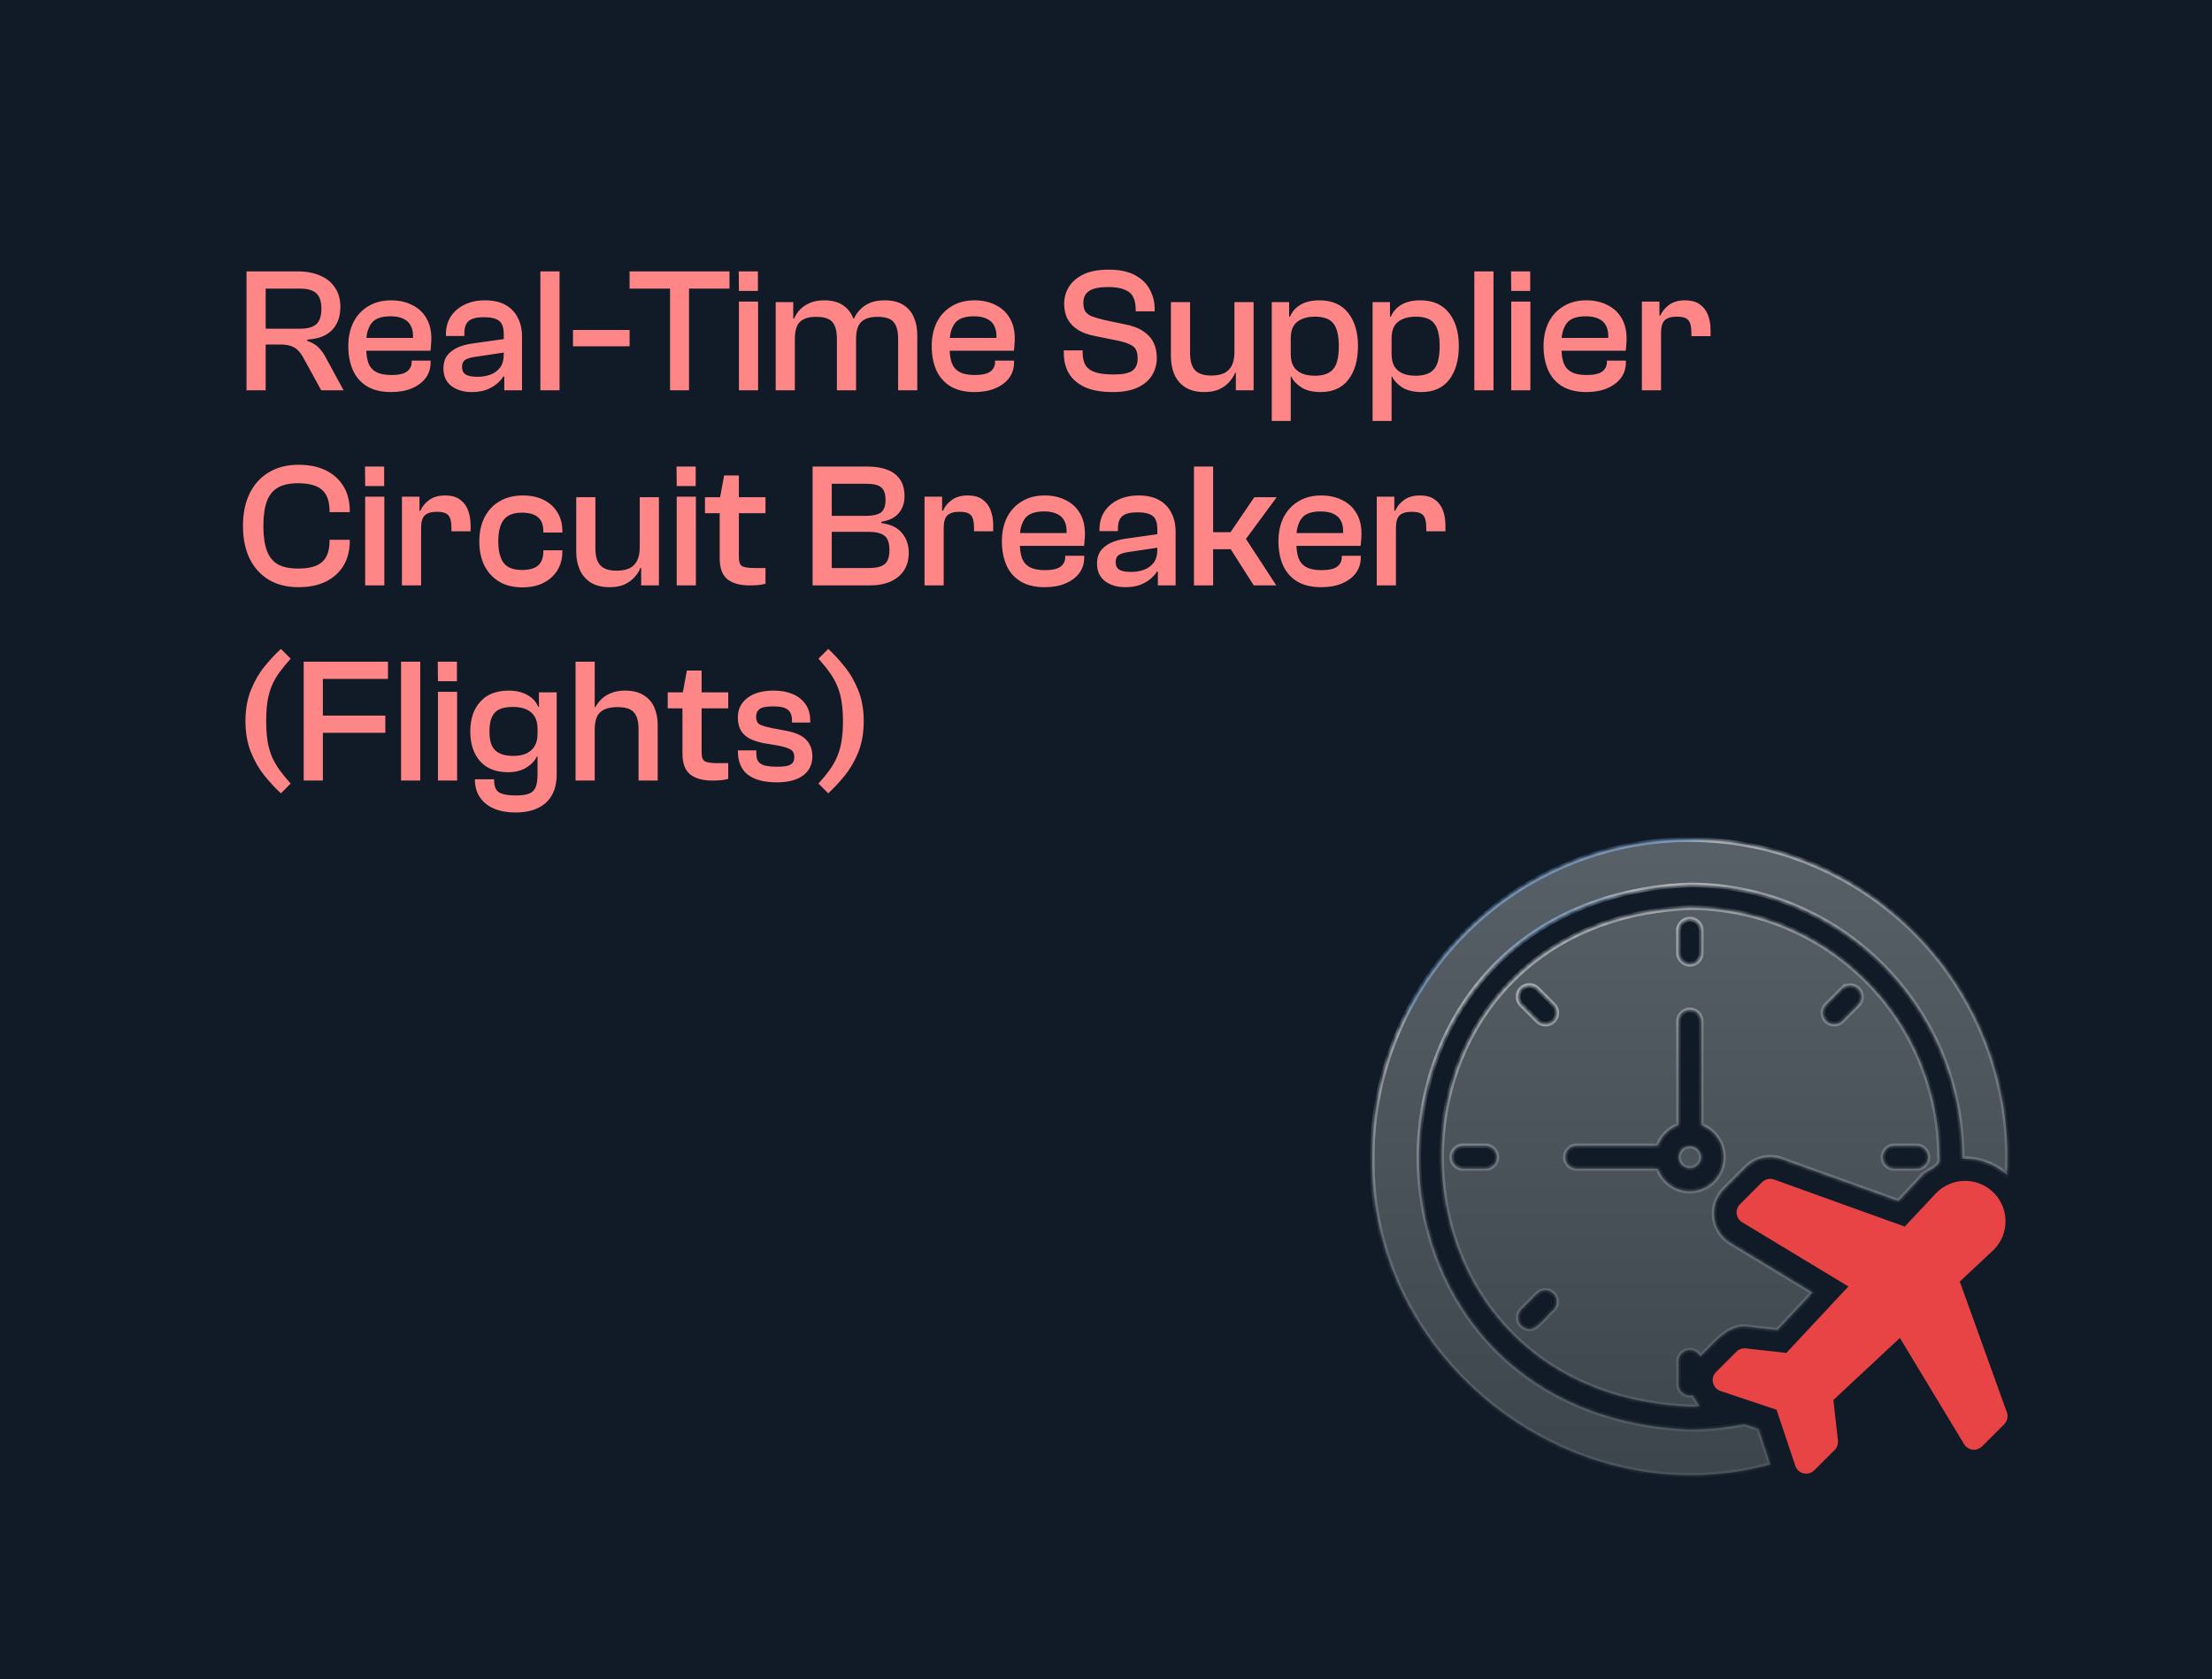
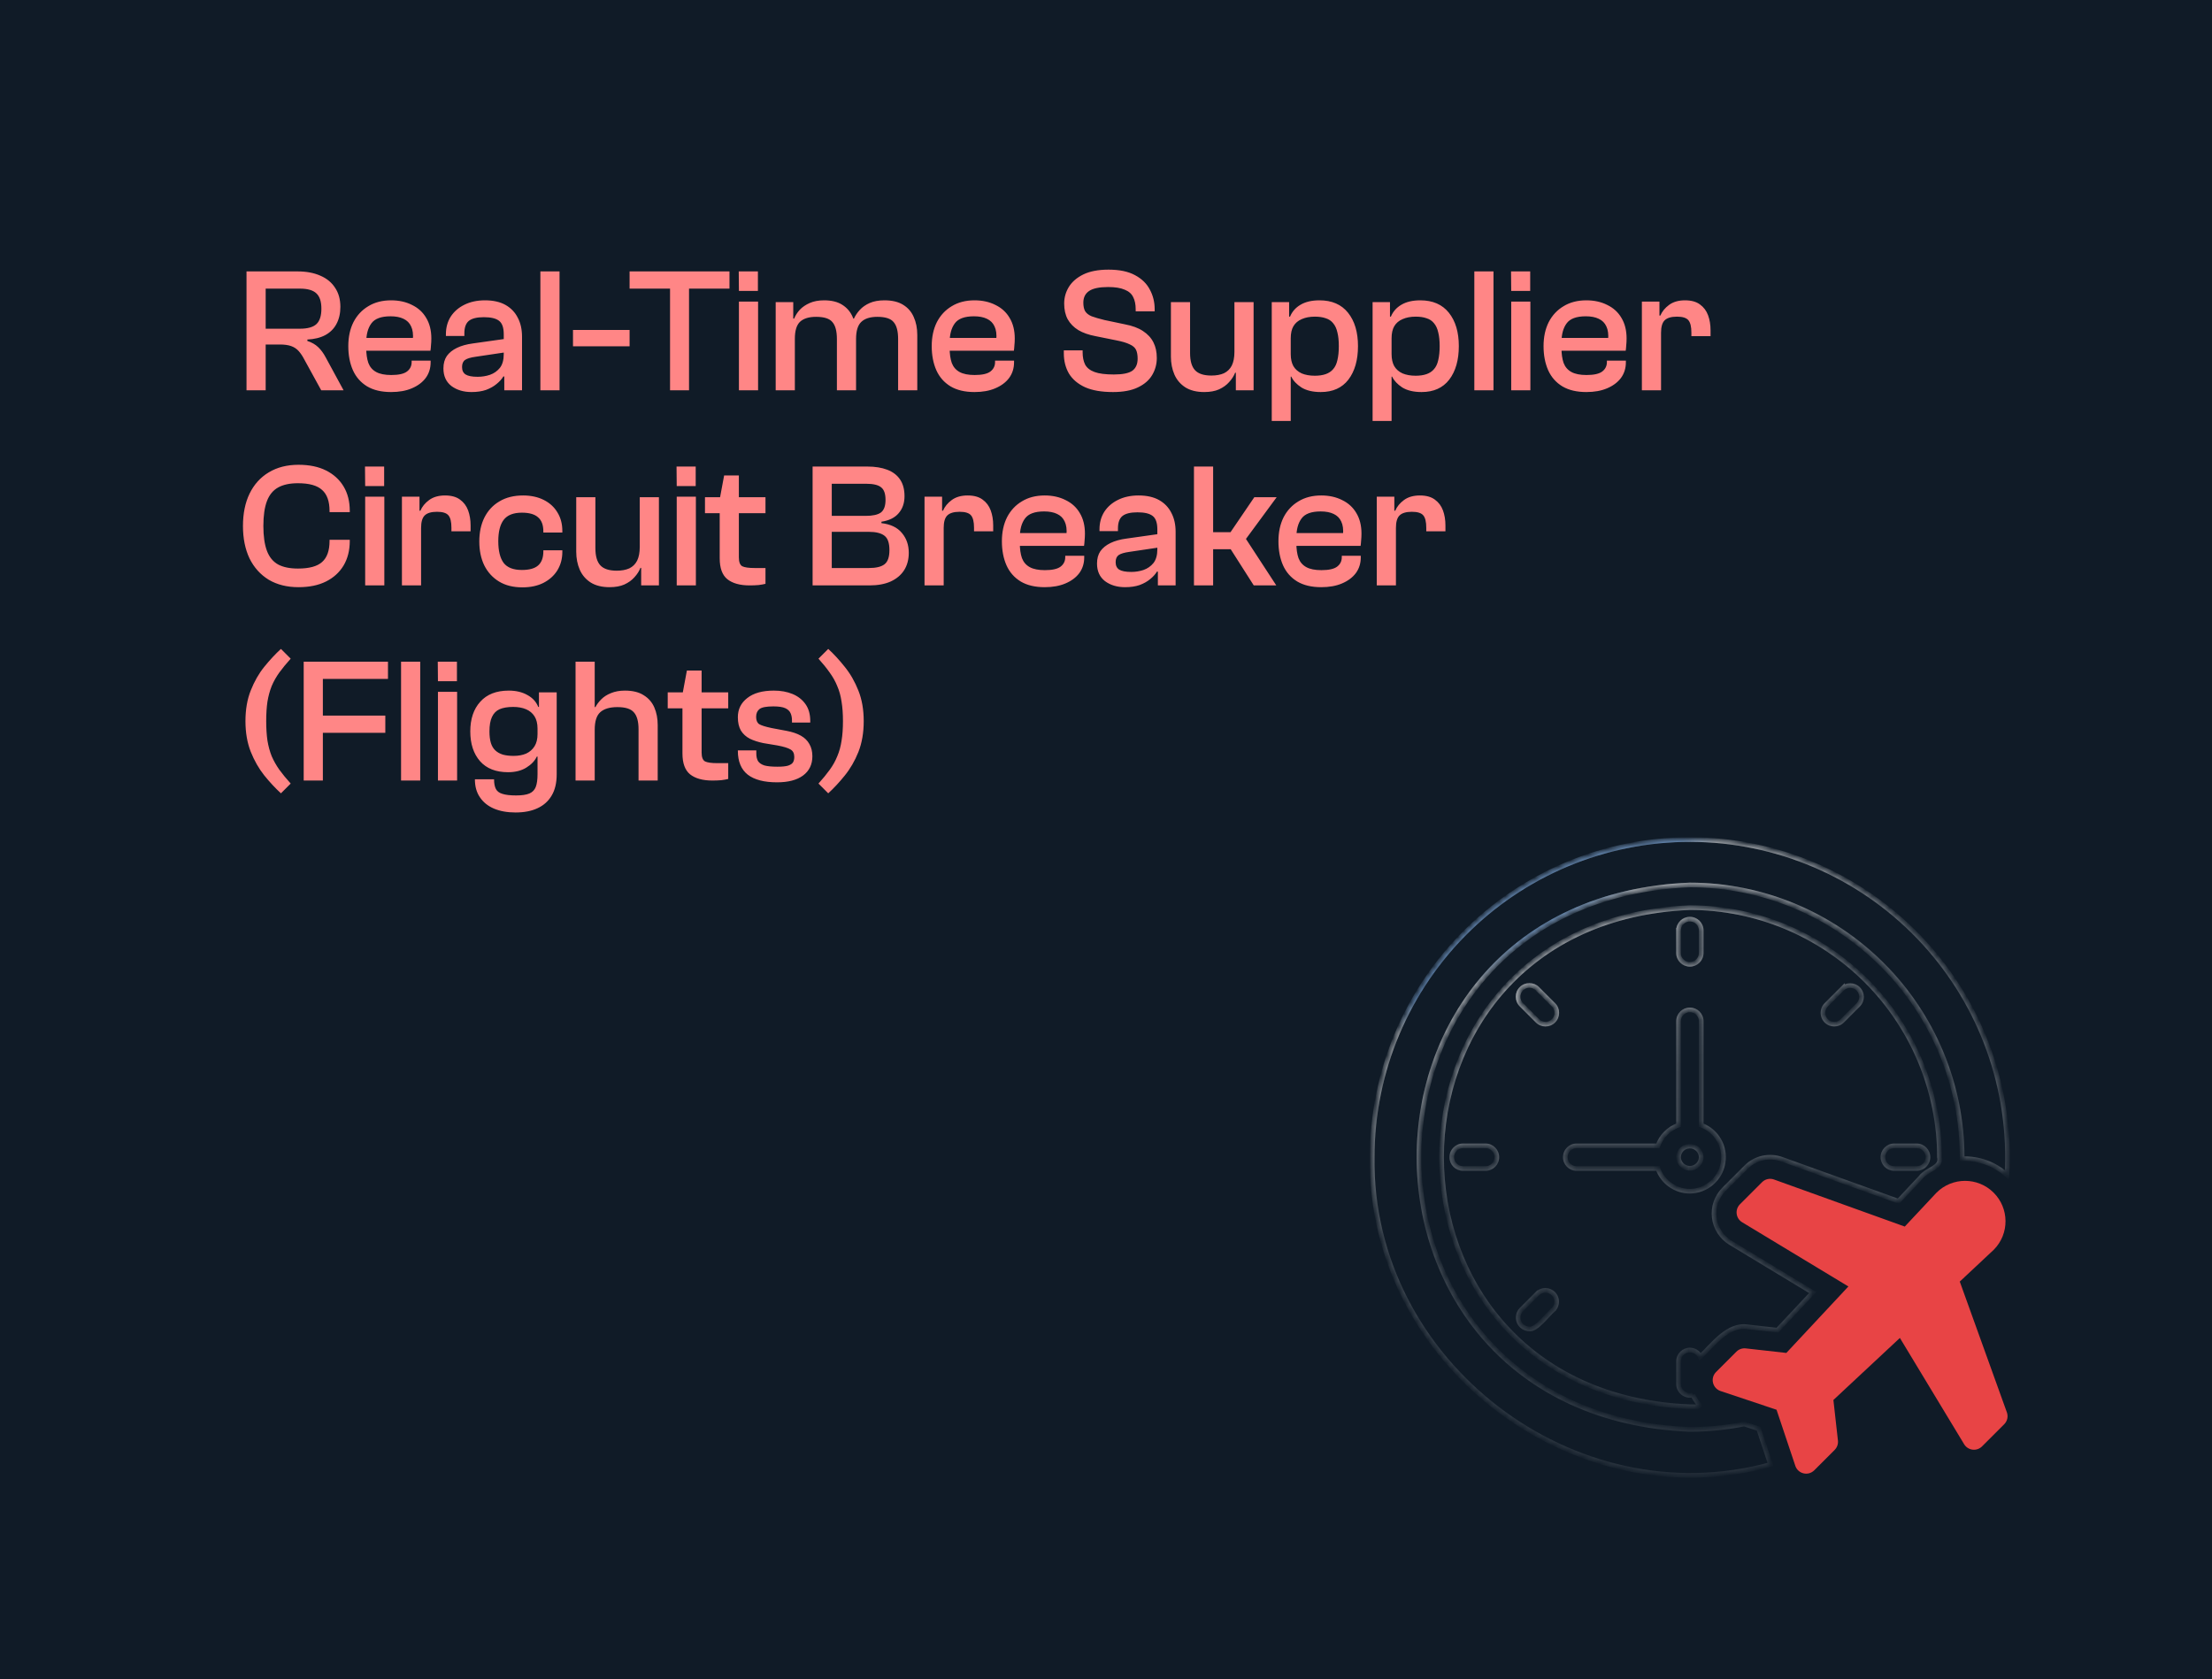
<svg xmlns="http://www.w3.org/2000/svg" width="374" height="284" viewBox="0 0 374 284" fill="none">
  <rect width="374" height="284" fill="#010D1A" />
  <rect width="374" height="284" fill="#BCBCBC" fill-opacity="0.08" />
  <path d="M44.92 66H41.68V45.9H50.32C51.8 45.9 53.08 46.14 54.16 46.62C55.24 47.08 56.07 47.76 56.65 48.66C57.25 49.54 57.55 50.62 57.55 51.9C57.55 53 57.33 53.96 56.89 54.78C56.47 55.58 55.84 56.21 55 56.67C54.18 57.11 53.17 57.36 51.97 57.42V57.66C52.71 57.9 53.32 58.25 53.8 58.71C54.28 59.17 54.7 59.74 55.06 60.42L58.09 66H54.31L51.46 60.81C51.16 60.23 50.84 59.75 50.5 59.37C50.16 58.99 49.74 58.71 49.24 58.53C48.74 58.35 48.1 58.26 47.32 58.26H44.92V66ZM44.92 48.81V55.59H50.71C52.01 55.59 52.94 55.33 53.5 54.81C54.06 54.29 54.34 53.42 54.34 52.2C54.34 51 54.06 50.14 53.5 49.62C52.94 49.08 52.01 48.81 50.71 48.81H44.92ZM66.12 66.3C64.5 66.3 63.15 65.98 62.07 65.34C60.99 64.68 60.19 63.77 59.67 62.61C59.15 61.43 58.89 60.07 58.89 58.53C58.89 56.99 59.18 55.64 59.76 54.48C60.36 53.32 61.2 52.42 62.28 51.78C63.36 51.12 64.64 50.79 66.12 50.79C67.46 50.79 68.64 51.05 69.66 51.57C70.7 52.07 71.5 52.8 72.06 53.76C72.64 54.72 72.93 55.88 72.93 57.24C72.93 57.64 72.91 58.03 72.87 58.41C72.85 58.77 72.82 59.07 72.78 59.31H60.42V57.15H70.14L69.81 57.45C69.89 56.53 69.79 55.78 69.51 55.2C69.25 54.62 68.82 54.19 68.22 53.91C67.64 53.63 66.91 53.49 66.03 53.49C64.45 53.49 63.37 53.89 62.79 54.69C62.21 55.47 61.92 56.55 61.92 57.93V58.83C61.92 59.83 62.04 60.68 62.28 61.38C62.54 62.06 62.98 62.57 63.6 62.91C64.22 63.25 65.07 63.42 66.15 63.42C67.41 63.42 68.3 63.22 68.82 62.82C69.34 62.42 69.6 61.89 69.6 61.23V60.99H72.81V61.26C72.81 62.28 72.53 63.17 71.97 63.93C71.41 64.67 70.63 65.25 69.63 65.67C68.65 66.09 67.48 66.3 66.12 66.3ZM88.263 66H85.263V63.06L85.173 62.25V56.52C85.173 55.4 84.903 54.64 84.363 54.24C83.843 53.84 82.993 53.64 81.813 53.64C80.633 53.64 79.783 53.85 79.263 54.27C78.763 54.69 78.513 55.39 78.513 56.37V56.82H75.393V56.52C75.393 55.4 75.663 54.41 76.203 53.55C76.763 52.69 77.533 52.02 78.513 51.54C79.513 51.04 80.673 50.79 81.993 50.79C83.393 50.79 84.553 51.05 85.473 51.57C86.393 52.09 87.083 52.81 87.543 53.73C88.023 54.63 88.263 55.7 88.263 56.94V66ZM79.713 66.3C78.373 66.3 77.243 65.96 76.323 65.28C75.423 64.58 74.973 63.59 74.973 62.31C74.973 61.47 75.163 60.77 75.543 60.21C75.943 59.65 76.513 59.19 77.253 58.83C77.993 58.47 78.893 58.22 79.953 58.08L85.473 57.3V59.58L80.433 60.33C79.573 60.45 78.973 60.63 78.633 60.87C78.293 61.11 78.123 61.51 78.123 62.07C78.123 62.65 78.323 63.07 78.723 63.33C79.143 63.59 79.823 63.72 80.763 63.72C81.483 63.72 82.173 63.61 82.833 63.39C83.513 63.15 84.073 62.76 84.513 62.22C84.953 61.66 85.173 60.88 85.173 59.88L85.593 63.69L85.113 63.66C84.833 64.12 84.443 64.55 83.943 64.95C83.463 65.35 82.873 65.68 82.173 65.94C81.473 66.18 80.653 66.3 79.713 66.3ZM94.605 66H91.365V45.9H94.605V66ZM106.451 58.56H96.881V55.8H106.451V58.56ZM116.5 66H113.29V45.9H116.5V66ZM123.34 48.81H106.45V45.9H123.34V48.81ZM128.145 49.2H124.935L124.905 45.9H128.145V49.2ZM128.175 66H124.935V51H128.175V66ZM155.091 66H151.851V57.33C151.851 56.01 151.601 55.06 151.101 54.48C150.621 53.88 149.701 53.58 148.341 53.58C147.121 53.58 146.211 53.87 145.611 54.45C145.031 55.01 144.741 55.97 144.741 57.33L144.171 57.39L143.901 53.88H144.381C144.621 53.36 144.951 52.87 145.371 52.41C145.811 51.93 146.371 51.54 147.051 51.24C147.731 50.94 148.561 50.79 149.541 50.79C150.841 50.79 151.891 51.04 152.691 51.54C153.511 52.04 154.111 52.73 154.491 53.61C154.891 54.49 155.091 55.5 155.091 56.64V66ZM134.391 66H131.151V51.09H134.121V55.56L134.391 55.71V66ZM144.741 66H141.501V57.33C141.501 56.01 141.251 55.06 140.751 54.48C140.271 53.88 139.351 53.58 137.991 53.58C136.771 53.58 135.861 53.86 135.261 54.42C134.681 54.98 134.391 55.94 134.391 57.3L133.821 57.39L133.551 53.88H134.271C134.491 53.34 134.811 52.84 135.231 52.38C135.671 51.92 136.231 51.54 136.911 51.24C137.591 50.94 138.401 50.79 139.341 50.79C140.601 50.79 141.621 51.04 142.401 51.54C143.201 52.04 143.791 52.73 144.171 53.61C144.551 54.49 144.741 55.5 144.741 56.64V66ZM164.763 66.3C163.143 66.3 161.793 65.98 160.713 65.34C159.633 64.68 158.833 63.77 158.313 62.61C157.793 61.43 157.533 60.07 157.533 58.53C157.533 56.99 157.823 55.64 158.403 54.48C159.003 53.32 159.843 52.42 160.923 51.78C162.003 51.12 163.283 50.79 164.763 50.79C166.103 50.79 167.283 51.05 168.303 51.57C169.343 52.07 170.143 52.8 170.703 53.76C171.283 54.72 171.573 55.88 171.573 57.24C171.573 57.64 171.553 58.03 171.513 58.41C171.493 58.77 171.463 59.07 171.423 59.31H159.063V57.15H168.783L168.453 57.45C168.533 56.53 168.433 55.78 168.153 55.2C167.893 54.62 167.463 54.19 166.863 53.91C166.283 53.63 165.553 53.49 164.673 53.49C163.093 53.49 162.013 53.89 161.433 54.69C160.853 55.47 160.563 56.55 160.563 57.93V58.83C160.563 59.83 160.683 60.68 160.923 61.38C161.183 62.06 161.623 62.57 162.243 62.91C162.863 63.25 163.713 63.42 164.793 63.42C166.053 63.42 166.943 63.22 167.463 62.82C167.983 62.42 168.243 61.89 168.243 61.23V60.99H171.453V61.26C171.453 62.28 171.173 63.17 170.613 63.93C170.053 64.67 169.273 65.25 168.273 65.67C167.293 66.09 166.123 66.3 164.763 66.3ZM188.179 66.3C186.259 66.3 184.689 66.03 183.469 65.49C182.249 64.93 181.339 64.16 180.739 63.18C180.159 62.18 179.869 61.04 179.869 59.76V59.25H183.049V59.58C183.049 60.4 183.189 61.09 183.469 61.65C183.769 62.21 184.299 62.63 185.059 62.91C185.819 63.19 186.909 63.33 188.329 63.33C189.809 63.33 190.849 63.12 191.449 62.7C192.049 62.26 192.349 61.58 192.349 60.66C192.349 60.04 192.259 59.54 192.079 59.16C191.899 58.78 191.539 58.47 190.999 58.23C190.479 57.97 189.699 57.74 188.659 57.54L185.239 56.85C184.079 56.63 183.109 56.29 182.329 55.83C181.549 55.35 180.949 54.74 180.529 54C180.129 53.26 179.929 52.37 179.929 51.33C179.929 50.33 180.189 49.4 180.709 48.54C181.249 47.66 182.069 46.95 183.169 46.41C184.289 45.87 185.709 45.6 187.429 45.6C189.269 45.6 190.759 45.91 191.899 46.53C193.059 47.15 193.899 47.97 194.419 48.99C194.959 49.99 195.229 51.09 195.229 52.29V52.65H192.019V52.32C192.019 51.48 191.879 50.79 191.599 50.25C191.339 49.69 190.859 49.27 190.159 48.99C189.479 48.69 188.549 48.54 187.369 48.54C185.889 48.54 184.819 48.76 184.159 49.2C183.499 49.64 183.169 50.3 183.169 51.18C183.169 51.78 183.269 52.26 183.469 52.62C183.689 52.98 184.059 53.27 184.579 53.49C185.119 53.69 185.839 53.9 186.739 54.12L190.159 54.84C191.439 55.08 192.469 55.46 193.249 55.98C194.049 56.5 194.639 57.14 195.019 57.9C195.399 58.64 195.589 59.52 195.589 60.54C195.589 61.58 195.329 62.54 194.809 63.42C194.289 64.3 193.479 65 192.379 65.52C191.299 66.04 189.899 66.3 188.179 66.3ZM203.615 66.3C202.335 66.3 201.275 66.04 200.435 65.52C199.595 64.98 198.975 64.26 198.575 63.36C198.175 62.44 197.975 61.42 197.975 60.3V51.09H201.215V59.7C201.215 61.04 201.495 62.01 202.055 62.61C202.615 63.21 203.535 63.51 204.815 63.51C205.655 63.51 206.365 63.38 206.945 63.12C207.525 62.84 207.965 62.41 208.265 61.83C208.565 61.23 208.715 60.45 208.715 59.49H209.555V63.03H208.835C208.615 63.59 208.275 64.12 207.815 64.62C207.375 65.12 206.805 65.53 206.105 65.85C205.425 66.15 204.595 66.3 203.615 66.3ZM211.955 66H208.955V61.53L208.715 61.38V51.09H211.955V66ZM223.305 66.3C221.965 66.3 220.875 66.04 220.035 65.52C219.215 64.98 218.645 64.37 218.325 63.69H217.515L217.665 59.88H218.235C218.235 60.7 218.385 61.38 218.685 61.92C219.005 62.46 219.475 62.87 220.095 63.15C220.715 63.41 221.455 63.54 222.315 63.54C223.015 63.54 223.625 63.45 224.145 63.27C224.665 63.09 225.085 62.81 225.405 62.43C225.745 62.05 225.985 61.54 226.125 60.9C226.285 60.24 226.365 59.45 226.365 58.53C226.365 57.61 226.285 56.84 226.125 56.22C225.985 55.58 225.745 55.06 225.405 54.66C225.085 54.26 224.665 53.98 224.145 53.82C223.645 53.64 223.035 53.55 222.315 53.55C221.455 53.55 220.715 53.69 220.095 53.97C219.475 54.23 219.005 54.63 218.685 55.17C218.385 55.69 218.235 56.37 218.235 57.21H217.665L217.515 53.55H218.115C218.475 52.69 219.065 52.02 219.885 51.54C220.725 51.04 221.795 50.79 223.095 50.79C225.195 50.79 226.805 51.49 227.925 52.89C229.045 54.29 229.605 56.17 229.605 58.53C229.605 60.89 229.065 62.78 227.985 64.2C226.905 65.6 225.345 66.3 223.305 66.3ZM218.235 71.19H215.025V51.09H217.965V54.63L218.235 55.02V71.19ZM240.355 66.3C239.015 66.3 237.925 66.04 237.085 65.52C236.265 64.98 235.695 64.37 235.375 63.69H234.565L234.715 59.88H235.285C235.285 60.7 235.435 61.38 235.735 61.92C236.055 62.46 236.525 62.87 237.145 63.15C237.765 63.41 238.505 63.54 239.365 63.54C240.065 63.54 240.675 63.45 241.195 63.27C241.715 63.09 242.135 62.81 242.455 62.43C242.795 62.05 243.035 61.54 243.175 60.9C243.335 60.24 243.415 59.45 243.415 58.53C243.415 57.61 243.335 56.84 243.175 56.22C243.035 55.58 242.795 55.06 242.455 54.66C242.135 54.26 241.715 53.98 241.195 53.82C240.695 53.64 240.085 53.55 239.365 53.55C238.505 53.55 237.765 53.69 237.145 53.97C236.525 54.23 236.055 54.63 235.735 55.17C235.435 55.69 235.285 56.37 235.285 57.21H234.715L234.565 53.55H235.165C235.525 52.69 236.115 52.02 236.935 51.54C237.775 51.04 238.845 50.79 240.145 50.79C242.245 50.79 243.855 51.49 244.975 52.89C246.095 54.29 246.655 56.17 246.655 58.53C246.655 60.89 246.115 62.78 245.035 64.2C243.955 65.6 242.395 66.3 240.355 66.3ZM235.285 71.19H232.075V51.09H235.015V54.63L235.285 55.02V71.19ZM252.516 66H249.276V45.9H252.516V66ZM258.722 49.2H255.512L255.482 45.9H258.722V49.2ZM258.752 66H255.512V51H258.752V66ZM268.21 66.3C266.59 66.3 265.24 65.98 264.16 65.34C263.08 64.68 262.28 63.77 261.76 62.61C261.24 61.43 260.98 60.07 260.98 58.53C260.98 56.99 261.27 55.64 261.85 54.48C262.45 53.32 263.29 52.42 264.37 51.78C265.45 51.12 266.73 50.79 268.21 50.79C269.55 50.79 270.73 51.05 271.75 51.57C272.79 52.07 273.59 52.8 274.15 53.76C274.73 54.72 275.02 55.88 275.02 57.24C275.02 57.64 275 58.03 274.96 58.41C274.94 58.77 274.91 59.07 274.87 59.31H262.51V57.15H272.23L271.9 57.45C271.98 56.53 271.88 55.78 271.6 55.2C271.34 54.62 270.91 54.19 270.31 53.91C269.73 53.63 269 53.49 268.12 53.49C266.54 53.49 265.46 53.89 264.88 54.69C264.3 55.47 264.01 56.55 264.01 57.93V58.83C264.01 59.83 264.13 60.68 264.37 61.38C264.63 62.06 265.07 62.57 265.69 62.91C266.31 63.25 267.16 63.42 268.24 63.42C269.5 63.42 270.39 63.22 270.91 62.82C271.43 62.42 271.69 61.89 271.69 61.23V60.99H274.9V61.26C274.9 62.28 274.62 63.17 274.06 63.93C273.5 64.67 272.72 65.25 271.72 65.67C270.74 66.09 269.57 66.3 268.21 66.3ZM280.846 66H277.606V51H280.576V55.17L280.846 55.32V66ZM280.846 56.28H280.096V53.37H280.726C281.026 52.67 281.516 52.07 282.196 51.57C282.896 51.05 283.796 50.79 284.896 50.79C285.956 50.79 286.796 51.02 287.416 51.48C288.056 51.94 288.516 52.55 288.796 53.31C289.076 54.07 289.216 54.92 289.216 55.86V56.85H285.976V56.25C285.976 55.25 285.806 54.55 285.466 54.15C285.126 53.75 284.486 53.55 283.546 53.55C282.566 53.55 281.866 53.76 281.446 54.18C281.046 54.58 280.846 55.28 280.846 56.28ZM50.47 99.3C48.53 99.3 46.85 98.88 45.43 98.04C44.03 97.18 42.95 95.98 42.19 94.44C41.45 92.88 41.08 91.05 41.08 88.95C41.08 86.85 41.45 85.03 42.19 83.49C42.95 81.93 44.03 80.73 45.43 79.89C46.85 79.03 48.53 78.6 50.47 78.6C52.29 78.6 53.84 78.92 55.12 79.56C56.4 80.2 57.39 81.1 58.09 82.26C58.79 83.42 59.14 84.81 59.14 86.43V86.61H55.72V86.43C55.72 84.79 55.3 83.6 54.46 82.86C53.64 82.1 52.28 81.72 50.38 81.72C49 81.72 47.88 81.96 47.02 82.44C46.16 82.92 45.53 83.69 45.13 84.75C44.73 85.81 44.53 87.21 44.53 88.95C44.53 90.67 44.73 92.07 45.13 93.15C45.53 94.21 46.16 94.98 47.02 95.46C47.88 95.92 49 96.15 50.38 96.15C52.28 96.15 53.64 95.78 54.46 95.04C55.3 94.3 55.72 93.11 55.72 91.47V91.29H59.14V91.47C59.14 93.07 58.79 94.46 58.09 95.64C57.39 96.8 56.4 97.7 55.12 98.34C53.84 98.98 52.29 99.3 50.47 99.3ZM64.952 82.2H61.742L61.712 78.9H64.952V82.2ZM64.982 99H61.742V84H64.982V99ZM71.197 99H67.957V84H70.927V88.17L71.197 88.32V99ZM71.197 89.28H70.447V86.37H71.077C71.377 85.67 71.867 85.07 72.547 84.57C73.247 84.05 74.147 83.79 75.247 83.79C76.307 83.79 77.147 84.02 77.767 84.48C78.407 84.94 78.867 85.55 79.147 86.31C79.427 87.07 79.567 87.92 79.567 88.86V89.85H76.327V89.25C76.327 88.25 76.157 87.55 75.817 87.15C75.477 86.75 74.837 86.55 73.897 86.55C72.917 86.55 72.217 86.76 71.797 87.18C71.397 87.58 71.197 88.28 71.197 89.28ZM88.329 99.33C86.769 99.33 85.449 99 84.369 98.34C83.289 97.68 82.459 96.77 81.879 95.61C81.319 94.45 81.039 93.1 81.039 91.56C81.039 90.02 81.329 88.67 81.909 87.51C82.509 86.33 83.359 85.42 84.459 84.78C85.559 84.12 86.889 83.79 88.449 83.79C89.769 83.79 90.929 84.04 91.929 84.54C92.929 85.04 93.699 85.74 94.239 86.64C94.799 87.54 95.079 88.59 95.079 89.79V90.06H91.869V89.88C91.869 88.78 91.569 87.98 90.969 87.48C90.389 86.96 89.479 86.7 88.239 86.7C86.799 86.7 85.769 87.11 85.149 87.93C84.549 88.73 84.249 89.93 84.249 91.53C84.249 93.15 84.549 94.37 85.149 95.19C85.769 95.99 86.799 96.39 88.239 96.39C89.479 96.39 90.389 96.14 90.969 95.64C91.569 95.12 91.869 94.32 91.869 93.24V93.06H95.079V93.33C95.079 94.49 94.799 95.53 94.239 96.45C93.679 97.35 92.889 98.06 91.869 98.58C90.869 99.08 89.689 99.33 88.329 99.33ZM103.068 99.3C101.788 99.3 100.728 99.04 99.888 98.52C99.048 97.98 98.428 97.26 98.028 96.36C97.628 95.44 97.428 94.42 97.428 93.3V84.09H100.668V92.7C100.668 94.04 100.948 95.01 101.508 95.61C102.068 96.21 102.988 96.51 104.268 96.51C105.108 96.51 105.818 96.38 106.398 96.12C106.978 95.84 107.418 95.41 107.718 94.83C108.018 94.23 108.168 93.45 108.168 92.49H109.008V96.03H108.288C108.068 96.59 107.728 97.12 107.268 97.62C106.828 98.12 106.258 98.53 105.558 98.85C104.878 99.15 104.048 99.3 103.068 99.3ZM111.408 99H108.408V94.53L108.168 94.38V84.09H111.408V99ZM117.628 82.2H114.418L114.388 78.9H117.628V82.2ZM117.658 99H114.418V84H117.658V99ZM126.756 99C125.116 99 123.856 98.65 122.976 97.95C122.116 97.25 121.686 96.07 121.686 94.41V84.42L122.436 80.4H124.926V94.26C124.926 95.04 125.116 95.54 125.496 95.76C125.896 95.96 126.606 96.06 127.626 96.06H129.426V98.73C129.126 98.81 128.736 98.88 128.256 98.94C127.776 98.98 127.276 99 126.756 99ZM129.426 86.79H119.196V84.09H129.426V86.79ZM146.993 99H137.393V78.9H146.663C147.963 78.9 149.083 79.08 150.023 79.44C150.963 79.8 151.683 80.35 152.183 81.09C152.683 81.83 152.933 82.77 152.933 83.91C152.933 85.07 152.603 86.03 151.943 86.79C151.303 87.55 150.333 88.03 149.033 88.23V88.47C150.573 88.65 151.723 89.2 152.483 90.12C153.263 91.04 153.653 92.16 153.653 93.48C153.653 94.62 153.393 95.6 152.873 96.42C152.353 97.24 151.593 97.88 150.593 98.34C149.613 98.78 148.413 99 146.993 99ZM140.633 89.94V96.06H146.903C148.123 96.06 149.003 95.85 149.543 95.43C150.103 95.01 150.383 94.21 150.383 93.03C150.383 91.83 150.103 91.02 149.543 90.6C148.983 90.16 148.103 89.94 146.903 89.94H140.633ZM140.633 81.81V87.24H146.363C147.563 87.24 148.423 87.05 148.943 86.67C149.463 86.27 149.723 85.56 149.723 84.54C149.723 83.5 149.473 82.79 148.973 82.41C148.493 82.01 147.653 81.81 146.453 81.81H140.633ZM159.557 99H156.317V84H159.287V88.17L159.557 88.32V99ZM159.557 89.28H158.807V86.37H159.437C159.737 85.67 160.227 85.07 160.907 84.57C161.607 84.05 162.507 83.79 163.607 83.79C164.667 83.79 165.507 84.02 166.127 84.48C166.767 84.94 167.227 85.55 167.507 86.31C167.787 87.07 167.927 87.92 167.927 88.86V89.85H164.687V89.25C164.687 88.25 164.517 87.55 164.177 87.15C163.837 86.75 163.197 86.55 162.257 86.55C161.277 86.55 160.577 86.76 160.157 87.18C159.757 87.58 159.557 88.28 159.557 89.28ZM176.628 99.3C175.008 99.3 173.658 98.98 172.578 98.34C171.498 97.68 170.698 96.77 170.178 95.61C169.658 94.43 169.398 93.07 169.398 91.53C169.398 89.99 169.688 88.64 170.268 87.48C170.868 86.32 171.708 85.42 172.788 84.78C173.868 84.12 175.148 83.79 176.628 83.79C177.968 83.79 179.148 84.05 180.168 84.57C181.208 85.07 182.008 85.8 182.568 86.76C183.148 87.72 183.438 88.88 183.438 90.24C183.438 90.64 183.418 91.03 183.378 91.41C183.358 91.77 183.328 92.07 183.288 92.31H170.928V90.15H180.648L180.318 90.45C180.398 89.53 180.298 88.78 180.018 88.2C179.758 87.62 179.328 87.19 178.728 86.91C178.148 86.63 177.418 86.49 176.538 86.49C174.958 86.49 173.878 86.89 173.298 87.69C172.718 88.47 172.428 89.55 172.428 90.93V91.83C172.428 92.83 172.548 93.68 172.788 94.38C173.048 95.06 173.488 95.57 174.108 95.91C174.728 96.25 175.578 96.42 176.658 96.42C177.918 96.42 178.808 96.22 179.328 95.82C179.848 95.42 180.108 94.89 180.108 94.23V93.99H183.318V94.26C183.318 95.28 183.038 96.17 182.478 96.93C181.918 97.67 181.138 98.25 180.138 98.67C179.158 99.09 177.988 99.3 176.628 99.3ZM198.771 99H195.771V96.06L195.681 95.25V89.52C195.681 88.4 195.411 87.64 194.871 87.24C194.351 86.84 193.501 86.64 192.321 86.64C191.141 86.64 190.291 86.85 189.771 87.27C189.271 87.69 189.021 88.39 189.021 89.37V89.82H185.901V89.52C185.901 88.4 186.171 87.41 186.711 86.55C187.271 85.69 188.041 85.02 189.021 84.54C190.021 84.04 191.181 83.79 192.501 83.79C193.901 83.79 195.061 84.05 195.981 84.57C196.901 85.09 197.591 85.81 198.051 86.73C198.531 87.63 198.771 88.7 198.771 89.94V99ZM190.221 99.3C188.881 99.3 187.751 98.96 186.831 98.28C185.931 97.58 185.481 96.59 185.481 95.31C185.481 94.47 185.671 93.77 186.051 93.21C186.451 92.65 187.021 92.19 187.761 91.83C188.501 91.47 189.401 91.22 190.461 91.08L195.981 90.3V92.58L190.941 93.33C190.081 93.45 189.481 93.63 189.141 93.87C188.801 94.11 188.631 94.51 188.631 95.07C188.631 95.65 188.831 96.07 189.231 96.33C189.651 96.59 190.331 96.72 191.271 96.72C191.991 96.72 192.681 96.61 193.341 96.39C194.021 96.15 194.581 95.76 195.021 95.22C195.461 94.66 195.681 93.88 195.681 92.88L196.101 96.69L195.621 96.66C195.341 97.12 194.951 97.55 194.451 97.95C193.971 98.35 193.381 98.68 192.681 98.94C191.981 99.18 191.161 99.3 190.221 99.3ZM215.793 99H211.983L208.083 92.88H203.313V90H208.053L212.073 84.09H215.853L210.663 91.14L215.793 99ZM205.113 99H201.873V78.9H205.113V99ZM223.386 99.3C221.766 99.3 220.416 98.98 219.336 98.34C218.256 97.68 217.456 96.77 216.936 95.61C216.416 94.43 216.156 93.07 216.156 91.53C216.156 89.99 216.446 88.64 217.026 87.48C217.626 86.32 218.466 85.42 219.546 84.78C220.626 84.12 221.906 83.79 223.386 83.79C224.726 83.79 225.906 84.05 226.926 84.57C227.966 85.07 228.766 85.8 229.326 86.76C229.906 87.72 230.196 88.88 230.196 90.24C230.196 90.64 230.176 91.03 230.136 91.41C230.116 91.77 230.086 92.07 230.046 92.31H217.686V90.15H227.406L227.076 90.45C227.156 89.53 227.056 88.78 226.776 88.2C226.516 87.62 226.086 87.19 225.486 86.91C224.906 86.63 224.176 86.49 223.296 86.49C221.716 86.49 220.636 86.89 220.056 87.69C219.476 88.47 219.186 89.55 219.186 90.93V91.83C219.186 92.83 219.306 93.68 219.546 94.38C219.806 95.06 220.246 95.57 220.866 95.91C221.486 96.25 222.336 96.42 223.416 96.42C224.676 96.42 225.566 96.22 226.086 95.82C226.606 95.42 226.866 94.89 226.866 94.23V93.99H230.076V94.26C230.076 95.28 229.796 96.17 229.236 96.93C228.676 97.67 227.896 98.25 226.896 98.67C225.916 99.09 224.746 99.3 223.386 99.3ZM236.021 99H232.781V84H235.751V88.17L236.021 88.32V99ZM236.021 89.28H235.271V86.37H235.901C236.201 85.67 236.691 85.07 237.371 84.57C238.071 84.05 238.971 83.79 240.071 83.79C241.131 83.79 241.971 84.02 242.591 84.48C243.231 84.94 243.691 85.55 243.971 86.31C244.251 87.07 244.391 87.92 244.391 88.86V89.85H241.151V89.25C241.151 88.25 240.981 87.55 240.641 87.15C240.301 86.75 239.661 86.55 238.721 86.55C237.741 86.55 237.041 86.76 236.621 87.18C236.221 87.58 236.021 88.28 236.021 89.28ZM49.15 132.51L47.5 134.16C46.56 133.3 45.62 132.29 44.68 131.13C43.76 129.97 43 128.64 42.4 127.14C41.8 125.62 41.5 123.89 41.5 121.95C41.5 119.99 41.8 118.26 42.4 116.76C43 115.24 43.76 113.91 44.68 112.77C45.62 111.61 46.56 110.6 47.5 109.74L49.15 111.39C48.41 112.21 47.77 112.99 47.23 113.73C46.71 114.45 46.28 115.21 45.94 116.01C45.62 116.81 45.38 117.69 45.22 118.65C45.08 119.59 45.01 120.69 45.01 121.95C45.01 123.19 45.08 124.29 45.22 125.25C45.38 126.21 45.62 127.09 45.94 127.89C46.28 128.67 46.71 129.43 47.23 130.17C47.77 130.91 48.41 131.69 49.15 132.51ZM54.588 132H51.348V111.9H54.588V132ZM65.148 123.93H52.338V121.02H65.148V123.93ZM65.598 114.81H52.338V111.9H65.598V114.81ZM71.051 132H67.811V111.9H71.051V132ZM77.257 115.2H74.047L74.017 111.9H77.257V115.2ZM77.287 132H74.047V117H77.287V132ZM87.165 137.4C85.765 137.4 84.545 137.18 83.505 136.74C82.485 136.3 81.695 135.66 81.135 134.82C80.575 134 80.295 132.99 80.295 131.79H83.535C83.535 132.47 83.635 133.01 83.835 133.41C84.035 133.81 84.405 134.09 84.945 134.25C85.485 134.43 86.255 134.52 87.255 134.52C88.235 134.52 88.985 134.41 89.505 134.19C90.025 133.97 90.385 133.6 90.585 133.08C90.785 132.56 90.885 131.84 90.885 130.92V121.02L91.125 120.63V117.09H94.125V130.92C94.125 132.38 93.845 133.58 93.285 134.52C92.725 135.48 91.925 136.2 90.885 136.68C89.865 137.16 88.625 137.4 87.165 137.4ZM85.905 130.59C83.845 130.59 82.265 129.97 81.165 128.73C80.065 127.47 79.515 125.79 79.515 123.69C79.515 121.59 80.075 119.92 81.195 118.68C82.315 117.42 83.925 116.79 86.025 116.79C87.245 116.79 88.295 117.04 89.175 117.54C90.055 118.02 90.665 118.69 91.005 119.55H91.605L91.455 123.21H90.885C90.885 122.37 90.715 121.68 90.375 121.14C90.035 120.6 89.555 120.2 88.935 119.94C88.315 119.68 87.595 119.55 86.775 119.55C85.835 119.55 85.065 119.68 84.465 119.94C83.885 120.2 83.455 120.64 83.175 121.26C82.895 121.86 82.755 122.67 82.755 123.69C82.755 124.45 82.835 125.1 82.995 125.64C83.155 126.16 83.405 126.58 83.745 126.9C84.085 127.22 84.515 127.46 85.035 127.62C85.555 127.76 86.155 127.83 86.835 127.83C87.655 127.83 88.365 127.7 88.965 127.44C89.565 127.16 90.035 126.75 90.375 126.21C90.715 125.67 90.885 124.98 90.885 124.14H91.545V127.95H90.765C90.425 128.67 89.835 129.29 88.995 129.81C88.155 130.33 87.125 130.59 85.905 130.59ZM111.203 132H107.963V123.33C107.963 122.01 107.703 121.06 107.183 120.48C106.683 119.88 105.753 119.58 104.393 119.58C103.093 119.58 102.123 119.87 101.483 120.45C100.863 121.01 100.553 122 100.553 123.42H99.983L99.953 119.58H100.673C100.913 119.12 101.243 118.68 101.663 118.26C102.103 117.82 102.653 117.47 103.313 117.21C103.993 116.93 104.773 116.79 105.653 116.79C106.973 116.79 108.033 117.05 108.833 117.57C109.653 118.07 110.253 118.76 110.633 119.64C111.013 120.52 111.203 121.51 111.203 122.61V132ZM100.553 132H97.313V111.9H100.553V132ZM120.457 132C118.817 132 117.557 131.65 116.677 130.95C115.817 130.25 115.387 129.07 115.387 127.41V117.42L116.137 113.4H118.627V127.26C118.627 128.04 118.817 128.54 119.197 128.76C119.597 128.96 120.307 129.06 121.327 129.06H123.127V131.73C122.827 131.81 122.437 131.88 121.957 131.94C121.477 131.98 120.977 132 120.457 132ZM123.127 119.79H112.897V117.09H123.127V119.79ZM131.385 132.3C129.205 132.3 127.555 131.87 126.435 131.01C125.315 130.13 124.755 128.78 124.755 126.96V126.9H127.875V127.44C127.875 127.96 127.975 128.39 128.175 128.73C128.395 129.05 128.755 129.29 129.255 129.45C129.775 129.59 130.505 129.66 131.445 129.66C132.245 129.66 132.845 129.6 133.245 129.48C133.665 129.34 133.945 129.15 134.085 128.91C134.225 128.67 134.295 128.37 134.295 128.01C134.295 127.41 134.085 126.99 133.665 126.75C133.245 126.49 132.495 126.26 131.415 126.06L129.075 125.67C128.195 125.49 127.425 125.24 126.765 124.92C126.125 124.58 125.625 124.12 125.265 123.54C124.925 122.94 124.755 122.19 124.755 121.29C124.755 119.95 125.285 118.87 126.345 118.05C127.405 117.21 128.905 116.79 130.845 116.79C132.025 116.79 133.075 116.98 133.995 117.36C134.915 117.74 135.645 118.31 136.185 119.07C136.725 119.83 136.995 120.78 136.995 121.92V122.19H133.905V121.83C133.905 121.35 133.825 120.94 133.665 120.6C133.505 120.24 133.205 119.96 132.765 119.76C132.325 119.56 131.655 119.46 130.755 119.46C129.575 119.46 128.795 119.61 128.415 119.91C128.035 120.21 127.845 120.65 127.845 121.23C127.845 121.81 128.015 122.22 128.355 122.46C128.715 122.68 129.415 122.9 130.455 123.12L133.005 123.6C133.965 123.78 134.765 124.05 135.405 124.41C136.045 124.77 136.525 125.24 136.845 125.82C137.185 126.4 137.355 127.09 137.355 127.89C137.355 129.29 136.825 130.38 135.765 131.16C134.725 131.92 133.265 132.3 131.385 132.3ZM138.386 111.39L140.036 109.74C140.976 110.6 141.906 111.61 142.826 112.77C143.766 113.93 144.536 115.27 145.136 116.79C145.736 118.29 146.036 120.01 146.036 121.95C146.036 123.91 145.736 125.65 145.136 127.17C144.536 128.67 143.766 130 142.826 131.16C141.906 132.3 140.976 133.3 140.036 134.16L138.386 132.51C139.126 131.69 139.756 130.92 140.276 130.2C140.816 129.46 141.246 128.69 141.566 127.89C141.906 127.09 142.146 126.22 142.286 125.28C142.446 124.32 142.526 123.21 142.526 121.95C142.526 120.71 142.446 119.61 142.286 118.65C142.146 117.69 141.906 116.82 141.566 116.04C141.246 115.24 140.816 114.47 140.276 113.73C139.756 112.99 139.126 112.21 138.386 111.39Z" fill="#FF8686" />
  <mask id="path-2-inside-1_40000512_7431" fill="white">
-     <path d="M248.274 157.181C258.68 147.067 272.728 141.596 287.229 142.004C301.729 142.417 315.452 148.67 325.268 159.354C335.078 170.038 340.157 184.237 339.336 198.723C337.272 196.841 334.55 195.848 331.757 195.963V195.694C331.744 183.489 326.885 171.787 318.255 163.157C309.626 154.527 297.924 149.67 285.718 149.655C224.655 152.185 224.65 239.202 285.718 241.736C288.804 241.732 291.886 241.424 294.909 240.814L297.342 241.62L299.358 247.663C266.077 256.845 231.498 230.335 232.007 195.695C232.007 181.185 237.872 167.294 248.274 157.181ZM285.719 153.492C296.907 153.506 307.634 157.955 315.549 165.865C323.459 173.78 327.909 184.508 327.923 195.696V195.701C328.331 197.515 325.845 197.664 324.76 199.113L320.983 203.141L301.241 196.041C299.149 195.283 296.806 195.807 295.237 197.381L291.454 201.163C290.226 202.421 289.63 204.168 289.846 205.915C290.057 207.662 291.051 209.217 292.548 210.139L306.497 218.582L300.531 224.951L295.544 224.395C292.146 223.833 289.621 227.437 287.466 229.458C287.168 228.757 286.482 228.307 285.719 228.307C284.663 228.311 283.804 229.166 283.804 230.227V234.062C283.804 234.661 284.087 235.223 284.567 235.583C285.042 235.948 285.662 236.063 286.238 235.904V235.899C286.962 237.695 288.551 237.973 285.719 237.896C229.748 235.584 229.734 155.815 285.719 153.492ZM262.636 218.778C261.902 218.039 260.706 218.029 259.957 218.754L259.952 218.749L257.232 221.476C256.699 222.028 256.541 222.848 256.838 223.559C257.136 224.264 257.827 224.73 258.595 224.739C259.757 224.907 261.571 222.387 262.66 221.461L262.659 221.456C263.384 220.707 263.375 219.518 262.636 218.778ZM285.719 170.784C284.673 170.784 283.818 171.625 283.804 172.676V190.286C282.172 190.862 280.886 192.144 280.31 193.775H266.538C265.492 193.795 264.658 194.649 264.657 195.695C264.657 196.737 265.492 197.592 266.538 197.611H280.31C281.121 199.905 283.29 201.442 285.719 201.451C288.498 201.418 290.855 199.406 291.325 196.665C291.8 193.929 290.245 191.241 287.639 190.286V172.676C287.625 171.625 286.77 170.784 285.719 170.784ZM247.353 193.775C246.307 193.79 245.462 194.644 245.462 195.695C245.462 196.742 246.307 197.597 247.353 197.611H251.189C252.24 197.597 253.079 196.742 253.079 195.695C253.079 194.644 252.24 193.79 251.189 193.775H247.353ZM320.248 193.776C319.202 193.791 318.362 194.645 318.362 195.696C318.362 196.742 319.202 197.597 320.248 197.611H324.088C325.134 197.597 325.974 196.742 325.974 195.696C325.974 194.645 325.134 193.791 324.088 193.776H320.248ZM285.718 193.813C286.764 193.813 287.619 194.649 287.638 195.695C287.619 196.737 286.764 197.572 285.718 197.572C284.677 197.572 283.822 196.737 283.803 195.695C283.822 194.649 284.677 193.814 285.718 193.813ZM258.585 166.647C258.076 166.647 257.592 166.849 257.232 167.209C256.872 167.564 256.67 168.054 256.67 168.558C256.67 169.066 256.872 169.556 257.232 169.911L259.957 172.638C260.706 173.382 261.912 173.382 262.66 172.633C263.404 171.889 263.409 170.679 262.66 169.931L259.939 167.209C259.579 166.849 259.094 166.648 258.585 166.647ZM314.181 167.233C313.447 166.499 312.252 166.484 311.503 167.209V167.204L308.777 169.931C308.033 170.679 308.033 171.889 308.777 172.638C309.525 173.382 310.735 173.382 311.484 172.638H311.479L314.205 169.911C314.93 169.162 314.92 167.973 314.181 167.233ZM285.718 155.439C284.672 155.44 283.817 156.28 283.803 157.326H283.798L283.803 161.166C283.803 162.222 284.662 163.076 285.718 163.076C286.779 163.076 287.633 162.222 287.638 161.166V157.326C287.624 156.28 286.769 155.439 285.718 155.439Z" />
+     <path d="M248.274 157.181C258.68 147.067 272.728 141.596 287.229 142.004C301.729 142.417 315.452 148.67 325.268 159.354C335.078 170.038 340.157 184.237 339.336 198.723C337.272 196.841 334.55 195.848 331.757 195.963V195.694C331.744 183.489 326.885 171.787 318.255 163.157C309.626 154.527 297.924 149.67 285.718 149.655C224.655 152.185 224.65 239.202 285.718 241.736C288.804 241.732 291.886 241.424 294.909 240.814L297.342 241.62L299.358 247.663C266.077 256.845 231.498 230.335 232.007 195.695C232.007 181.185 237.872 167.294 248.274 157.181ZM285.719 153.492C296.907 153.506 307.634 157.955 315.549 165.865C323.459 173.78 327.909 184.508 327.923 195.696V195.701C328.331 197.515 325.845 197.664 324.76 199.113L320.983 203.141L301.241 196.041C299.149 195.283 296.806 195.807 295.237 197.381L291.454 201.163C290.226 202.421 289.63 204.168 289.846 205.915C290.057 207.662 291.051 209.217 292.548 210.139L306.497 218.582L300.531 224.951L295.544 224.395C292.146 223.833 289.621 227.437 287.466 229.458C287.168 228.757 286.482 228.307 285.719 228.307C284.663 228.311 283.804 229.166 283.804 230.227V234.062C283.804 234.661 284.087 235.223 284.567 235.583C285.042 235.948 285.662 236.063 286.238 235.904V235.899C286.962 237.695 288.551 237.973 285.719 237.896C229.748 235.584 229.734 155.815 285.719 153.492ZM262.636 218.778C261.902 218.039 260.706 218.029 259.957 218.754L259.952 218.749L257.232 221.476C256.699 222.028 256.541 222.848 256.838 223.559C257.136 224.264 257.827 224.73 258.595 224.739C259.757 224.907 261.571 222.387 262.66 221.461L262.659 221.456C263.384 220.707 263.375 219.518 262.636 218.778ZM285.719 170.784C284.673 170.784 283.818 171.625 283.804 172.676V190.286C282.172 190.862 280.886 192.144 280.31 193.775H266.538C265.492 193.795 264.658 194.649 264.657 195.695C264.657 196.737 265.492 197.592 266.538 197.611H280.31C281.121 199.905 283.29 201.442 285.719 201.451C288.498 201.418 290.855 199.406 291.325 196.665C291.8 193.929 290.245 191.241 287.639 190.286V172.676C287.625 171.625 286.77 170.784 285.719 170.784ZM247.353 193.775C246.307 193.79 245.462 194.644 245.462 195.695C245.462 196.742 246.307 197.597 247.353 197.611H251.189C252.24 197.597 253.079 196.742 253.079 195.695C253.079 194.644 252.24 193.79 251.189 193.775H247.353ZM320.248 193.776C319.202 193.791 318.362 194.645 318.362 195.696C318.362 196.742 319.202 197.597 320.248 197.611H324.088C325.134 197.597 325.974 196.742 325.974 195.696C325.974 194.645 325.134 193.791 324.088 193.776H320.248ZM285.718 193.813C286.764 193.813 287.619 194.649 287.638 195.695C287.619 196.737 286.764 197.572 285.718 197.572C284.677 197.572 283.822 196.737 283.803 195.695C283.822 194.649 284.677 193.814 285.718 193.813ZM258.585 166.647C258.076 166.647 257.592 166.849 257.232 167.209C256.67 169.066 256.872 169.556 257.232 169.911L259.957 172.638C260.706 173.382 261.912 173.382 262.66 172.633C263.404 171.889 263.409 170.679 262.66 169.931L259.939 167.209C259.579 166.849 259.094 166.648 258.585 166.647ZM314.181 167.233C313.447 166.499 312.252 166.484 311.503 167.209V167.204L308.777 169.931C308.033 170.679 308.033 171.889 308.777 172.638C309.525 173.382 310.735 173.382 311.484 172.638H311.479L314.205 169.911C314.93 169.162 314.92 167.973 314.181 167.233ZM285.718 155.439C284.672 155.44 283.817 156.28 283.803 157.326H283.798L283.803 161.166C283.803 162.222 284.662 163.076 285.718 163.076C286.779 163.076 287.633 162.222 287.638 161.166V157.326C287.624 156.28 286.769 155.439 285.718 155.439Z" />
  </mask>
-   <path d="M248.274 157.181C258.68 147.067 272.728 141.596 287.229 142.004C301.729 142.417 315.452 148.67 325.268 159.354C335.078 170.038 340.157 184.237 339.336 198.723C337.272 196.841 334.55 195.848 331.757 195.963V195.694C331.744 183.489 326.885 171.787 318.255 163.157C309.626 154.527 297.924 149.67 285.718 149.655C224.655 152.185 224.65 239.202 285.718 241.736C288.804 241.732 291.886 241.424 294.909 240.814L297.342 241.62L299.358 247.663C266.077 256.845 231.498 230.335 232.007 195.695C232.007 181.185 237.872 167.294 248.274 157.181ZM285.719 153.492C296.907 153.506 307.634 157.955 315.549 165.865C323.459 173.78 327.909 184.508 327.923 195.696V195.701C328.331 197.515 325.845 197.664 324.76 199.113L320.983 203.141L301.241 196.041C299.149 195.283 296.806 195.807 295.237 197.381L291.454 201.163C290.226 202.421 289.63 204.168 289.846 205.915C290.057 207.662 291.051 209.217 292.548 210.139L306.497 218.582L300.531 224.951L295.544 224.395C292.146 223.833 289.621 227.437 287.466 229.458C287.168 228.757 286.482 228.307 285.719 228.307C284.663 228.311 283.804 229.166 283.804 230.227V234.062C283.804 234.661 284.087 235.223 284.567 235.583C285.042 235.948 285.662 236.063 286.238 235.904V235.899C286.962 237.695 288.551 237.973 285.719 237.896C229.748 235.584 229.734 155.815 285.719 153.492ZM262.636 218.778C261.902 218.039 260.706 218.029 259.957 218.754L259.952 218.749L257.232 221.476C256.699 222.028 256.541 222.848 256.838 223.559C257.136 224.264 257.827 224.73 258.595 224.739C259.757 224.907 261.571 222.387 262.66 221.461L262.659 221.456C263.384 220.707 263.375 219.518 262.636 218.778ZM285.719 170.784C284.673 170.784 283.818 171.625 283.804 172.676V190.286C282.172 190.862 280.886 192.144 280.31 193.775H266.538C265.492 193.795 264.658 194.649 264.657 195.695C264.657 196.737 265.492 197.592 266.538 197.611H280.31C281.121 199.905 283.29 201.442 285.719 201.451C288.498 201.418 290.855 199.406 291.325 196.665C291.8 193.929 290.245 191.241 287.639 190.286V172.676C287.625 171.625 286.77 170.784 285.719 170.784ZM247.353 193.775C246.307 193.79 245.462 194.644 245.462 195.695C245.462 196.742 246.307 197.597 247.353 197.611H251.189C252.24 197.597 253.079 196.742 253.079 195.695C253.079 194.644 252.24 193.79 251.189 193.775H247.353ZM320.248 193.776C319.202 193.791 318.362 194.645 318.362 195.696C318.362 196.742 319.202 197.597 320.248 197.611H324.088C325.134 197.597 325.974 196.742 325.974 195.696C325.974 194.645 325.134 193.791 324.088 193.776H320.248ZM285.718 193.813C286.764 193.813 287.619 194.649 287.638 195.695C287.619 196.737 286.764 197.572 285.718 197.572C284.677 197.572 283.822 196.737 283.803 195.695C283.822 194.649 284.677 193.814 285.718 193.813ZM258.585 166.647C258.076 166.647 257.592 166.849 257.232 167.209C256.872 167.564 256.67 168.054 256.67 168.558C256.67 169.066 256.872 169.556 257.232 169.911L259.957 172.638C260.706 173.382 261.912 173.382 262.66 172.633C263.404 171.889 263.409 170.679 262.66 169.931L259.939 167.209C259.579 166.849 259.094 166.648 258.585 166.647ZM314.181 167.233C313.447 166.499 312.252 166.484 311.503 167.209V167.204L308.777 169.931C308.033 170.679 308.033 171.889 308.777 172.638C309.525 173.382 310.735 173.382 311.484 172.638H311.479L314.205 169.911C314.93 169.162 314.92 167.973 314.181 167.233ZM285.718 155.439C284.672 155.44 283.817 156.28 283.803 157.326H283.798L283.803 161.166C283.803 162.222 284.662 163.076 285.718 163.076C286.779 163.076 287.633 162.222 287.638 161.166V157.326C287.624 156.28 286.769 155.439 285.718 155.439Z" fill="url(#paint0_linear_40000512_7431)" fill-opacity="0.3" />
  <path d="M248.274 157.181L248 156.899L248 156.899L248.274 157.181ZM287.229 142.004L287.24 141.611L287.24 141.611L287.229 142.004ZM325.268 159.354L325.557 159.089L325.557 159.089L325.268 159.354ZM339.336 198.723L339.072 199.013L339.682 199.569L339.728 198.745L339.336 198.723ZM331.757 195.963H331.364V196.372L331.773 196.355L331.757 195.963ZM331.757 195.694L332.15 195.694L332.15 195.694L331.757 195.694ZM318.255 163.157L317.977 163.435L317.977 163.435L318.255 163.157ZM285.718 149.655L285.718 149.263L285.71 149.263L285.702 149.263L285.718 149.655ZM285.718 241.736L285.702 242.129L285.71 242.129L285.719 242.129L285.718 241.736ZM294.909 240.814L295.033 240.442L294.934 240.409L294.832 240.429L294.909 240.814ZM297.342 241.62L297.715 241.496L297.652 241.309L297.466 241.247L297.342 241.62ZM299.358 247.663L299.462 248.042L299.861 247.932L299.73 247.539L299.358 247.663ZM232.007 195.695L232.4 195.701L232.4 195.695L232.007 195.695ZM285.719 153.492L285.719 153.099L285.711 153.099L285.703 153.1L285.719 153.492ZM315.549 165.865L315.827 165.588L315.827 165.587L315.549 165.865ZM327.923 195.696H328.316L328.316 195.696L327.923 195.696ZM327.923 195.701H327.53V195.745L327.54 195.787L327.923 195.701ZM324.76 199.113L325.046 199.382L325.061 199.366L325.074 199.349L324.76 199.113ZM320.983 203.141L320.85 203.51L321.093 203.598L321.269 203.409L320.983 203.141ZM301.241 196.041L301.108 196.41L301.109 196.411L301.241 196.041ZM295.237 197.381L295.514 197.659L295.515 197.658L295.237 197.381ZM291.454 201.163L291.177 200.885L291.173 200.889L291.454 201.163ZM289.846 205.915L290.236 205.868L290.236 205.867L289.846 205.915ZM292.548 210.139L292.342 210.473L292.345 210.475L292.548 210.139ZM306.497 218.582L306.784 218.851L307.115 218.497L306.701 218.246L306.497 218.582ZM300.531 224.951L300.488 225.341L300.684 225.363L300.818 225.22L300.531 224.951ZM295.544 224.395L295.48 224.782L295.49 224.784L295.501 224.785L295.544 224.395ZM287.466 229.458L287.105 229.612L287.324 230.129L287.735 229.744L287.466 229.458ZM285.719 228.307L285.719 227.914L285.717 227.914L285.719 228.307ZM283.804 234.062L283.411 234.062L283.411 234.062L283.804 234.062ZM284.567 235.583L284.806 235.271L284.802 235.269L284.567 235.583ZM286.238 235.904L286.342 236.283L286.63 236.204V235.904H286.238ZM286.238 235.899L286.602 235.752L285.845 235.899H286.238ZM285.719 237.896L285.703 238.289L285.708 238.289L285.719 237.896ZM262.636 218.778L262.357 219.055L262.358 219.056L262.636 218.778ZM259.957 218.754L259.68 219.032L259.953 219.305L260.23 219.036L259.957 218.754ZM259.952 218.749L260.23 218.471L259.952 218.193L259.674 218.472L259.952 218.749ZM257.232 221.476L256.954 221.198L256.949 221.203L257.232 221.476ZM256.838 223.559L256.476 223.71L256.476 223.711L256.838 223.559ZM258.595 224.739L258.651 224.351L258.626 224.347L258.6 224.347L258.595 224.739ZM262.66 221.461L262.915 221.76L263.091 221.61L263.045 221.384L262.66 221.461ZM262.659 221.456L262.377 221.183L262.234 221.331L262.274 221.533L262.659 221.456ZM285.719 170.784L285.719 170.391H285.719V170.784ZM283.804 172.676L283.411 172.67V172.676H283.804ZM283.804 190.286L283.935 190.656L284.197 190.564V190.286H283.804ZM280.31 193.775V194.168H280.588L280.68 193.906L280.31 193.775ZM266.538 193.775V193.383L266.531 193.383L266.538 193.775ZM264.657 195.695L264.265 195.695V195.695H264.657ZM266.538 197.611L266.531 198.004H266.538V197.611ZM280.31 197.611L280.68 197.48L280.587 197.219H280.31V197.611ZM285.719 201.451L285.717 201.844L285.724 201.844L285.719 201.451ZM291.325 196.665L290.939 196.598L290.938 196.599L291.325 196.665ZM287.639 190.286H287.246V190.56L287.504 190.655L287.639 190.286ZM287.639 172.676H288.032L288.032 172.67L287.639 172.676ZM247.353 193.775V193.383L247.347 193.383L247.353 193.775ZM245.462 195.695L245.069 195.695V195.695H245.462ZM247.353 197.611L247.347 198.004H247.353V197.611ZM251.189 197.611V198.004L251.194 198.004L251.189 197.611ZM253.079 195.695L253.472 195.695L253.472 195.695L253.079 195.695ZM251.189 193.775L251.194 193.383H251.189V193.775ZM320.248 193.776V193.384L320.243 193.384L320.248 193.776ZM318.362 195.696L317.969 195.696L317.969 195.696L318.362 195.696ZM320.248 197.611L320.243 198.004H320.248V197.611ZM324.088 197.611V198.004L324.094 198.004L324.088 197.611ZM325.974 195.696L326.367 195.696V195.696H325.974ZM324.088 193.776L324.094 193.384H324.088V193.776ZM285.718 193.813L285.718 193.421L285.718 193.421L285.718 193.813ZM287.638 195.695L288.031 195.703L288.031 195.695L288.031 195.688L287.638 195.695ZM285.718 197.572L285.718 197.965H285.718V197.572ZM283.803 195.695L283.41 195.688L283.41 195.695L283.41 195.703L283.803 195.695ZM258.585 166.647L258.585 166.255H258.585V166.647ZM257.232 167.209L257.508 167.489L257.509 167.487L257.232 167.209ZM256.67 168.558H256.277L256.277 168.558L256.67 168.558ZM257.232 169.911L257.509 169.633L257.508 169.632L257.232 169.911ZM259.957 172.638L259.68 172.915L259.68 172.916L259.957 172.638ZM262.66 172.633L262.938 172.911L262.938 172.91L262.66 172.633ZM262.66 169.931L262.938 169.653L262.938 169.653L262.66 169.931ZM259.939 167.209L260.216 166.931L260.216 166.931L259.939 167.209ZM314.181 167.233L314.459 166.956L314.459 166.956L314.181 167.233ZM311.503 167.209H311.11V168.136L311.776 167.491L311.503 167.209ZM311.503 167.204H311.896V166.256L311.225 166.926L311.503 167.204ZM308.777 169.931L308.499 169.653L308.498 169.654L308.777 169.931ZM308.777 172.638L308.498 172.915L308.5 172.916L308.777 172.638ZM311.484 172.638L311.76 172.916L312.436 172.245H311.484V172.638ZM311.479 172.638L311.201 172.36L310.531 173.03H311.479V172.638ZM314.205 169.911L314.483 170.189L314.488 170.184L314.205 169.911ZM285.718 155.439L285.718 155.047L285.718 155.047L285.718 155.439ZM283.803 157.326V157.719H284.19L284.196 157.332L283.803 157.326ZM283.798 157.326V156.933H283.405L283.405 157.327L283.798 157.326ZM283.803 161.166L284.196 161.166L284.196 161.166L283.803 161.166ZM285.718 163.076L285.718 163.469H285.718V163.076ZM287.638 161.166L288.031 161.168V161.166H287.638ZM287.638 157.326H288.031L288.031 157.321L287.638 157.326ZM248.274 157.181L248.547 157.462C258.878 147.423 272.823 141.992 287.218 142.396L287.229 142.004L287.24 141.611C272.633 141.2 258.482 146.712 248 156.899L248.274 157.181ZM287.229 142.004L287.218 142.396C301.612 142.806 315.235 149.014 324.979 159.62L325.268 159.354L325.557 159.089C315.669 148.326 301.846 142.027 287.24 141.611L287.229 142.004ZM325.268 159.354L324.979 159.62C334.717 170.226 339.759 184.321 338.944 198.7L339.336 198.723L339.728 198.745C340.555 184.153 335.439 169.851 325.557 159.089L325.268 159.354ZM339.336 198.723L339.601 198.432C337.461 196.481 334.638 195.451 331.741 195.571L331.757 195.963L331.773 196.355C334.463 196.244 337.084 197.201 339.072 199.013L339.336 198.723ZM331.757 195.963H332.15V195.694H331.757H331.364V195.963H331.757ZM331.757 195.694L332.15 195.694C332.136 183.385 327.236 171.583 318.533 162.88L318.255 163.157L317.977 163.435C326.534 171.991 331.351 183.594 331.364 195.695L331.757 195.694ZM318.255 163.157L318.533 162.88C309.83 154.176 298.028 149.277 285.718 149.263L285.718 149.655L285.718 150.048C297.819 150.062 309.421 154.879 317.977 163.435L318.255 163.157ZM285.718 149.655L285.702 149.263C224.137 151.814 224.132 239.574 285.702 242.129L285.718 241.736L285.734 241.344C225.168 238.83 225.173 152.557 285.734 150.048L285.718 149.655ZM285.718 241.736L285.719 242.129C288.83 242.124 291.938 241.814 294.987 241.199L294.909 240.814L294.832 240.429C291.834 241.034 288.778 241.339 285.717 241.344L285.718 241.736ZM294.909 240.814L294.786 241.187L297.219 241.993L297.342 241.62L297.466 241.247L295.033 240.442L294.909 240.814ZM297.342 241.62L296.969 241.744L298.985 247.787L299.358 247.663L299.73 247.539L297.715 241.496L297.342 241.62ZM299.358 247.663L299.253 247.285C266.223 256.398 231.895 230.077 232.4 195.701L232.007 195.695L231.614 195.69C231.102 230.593 265.931 257.293 299.462 248.042L299.358 247.663ZM232.007 195.695L232.4 195.695C232.4 181.291 238.222 167.502 248.547 157.462L248.274 157.181L248 156.899C237.523 167.086 231.614 181.079 231.614 195.695L232.007 195.695ZM285.719 153.492L285.719 153.885C296.802 153.898 307.43 158.307 315.271 166.143L315.549 165.865L315.827 165.587C307.838 157.604 297.011 153.113 285.719 153.099L285.719 153.492ZM315.549 165.865L315.271 166.143C323.108 173.984 327.516 184.612 327.53 195.697L327.923 195.696L328.316 195.696C328.301 184.403 323.81 173.576 315.827 165.588L315.549 165.865ZM327.923 195.696H327.53V195.701H327.923H328.316V195.696H327.923ZM327.923 195.701L327.54 195.787C327.62 196.143 327.556 196.382 327.426 196.579C327.281 196.798 327.035 196.995 326.692 197.212C326.523 197.318 326.342 197.423 326.147 197.536C325.956 197.647 325.754 197.766 325.555 197.894C325.159 198.151 324.757 198.462 324.446 198.878L324.76 199.113L325.074 199.349C325.306 199.04 325.62 198.788 325.983 198.553C326.164 198.436 326.351 198.326 326.542 198.214C326.731 198.105 326.927 197.992 327.111 197.876C327.473 197.648 327.84 197.377 328.081 197.012C328.336 196.626 328.43 196.167 328.306 195.615L327.923 195.701ZM324.76 199.113L324.474 198.845L320.696 202.872L320.983 203.141L321.269 203.409L325.046 199.382L324.76 199.113ZM320.983 203.141L321.116 202.771L301.374 195.671L301.241 196.041L301.109 196.411L320.85 203.51L320.983 203.141ZM301.241 196.041L301.375 195.672C299.139 194.861 296.636 195.421 294.958 197.104L295.237 197.381L295.515 197.658C296.976 196.192 299.158 195.704 301.108 196.41L301.241 196.041ZM295.237 197.381L294.959 197.103L291.177 200.885L291.454 201.163L291.732 201.441L295.514 197.659L295.237 197.381ZM291.454 201.163L291.173 200.889C289.862 202.231 289.225 204.097 289.456 205.963L289.846 205.915L290.236 205.867C290.034 204.239 290.589 202.61 291.735 201.438L291.454 201.163ZM289.846 205.915L289.456 205.962C289.682 207.828 290.743 209.489 292.342 210.473L292.548 210.139L292.754 209.804C291.359 208.946 290.433 207.497 290.236 205.868L289.846 205.915ZM292.548 210.139L292.345 210.475L306.294 218.918L306.497 218.582L306.701 218.246L292.751 209.803L292.548 210.139ZM306.497 218.582L306.211 218.314L300.245 224.683L300.531 224.951L300.818 225.22L306.784 218.851L306.497 218.582ZM300.531 224.951L300.575 224.561L295.588 224.004L295.544 224.395L295.501 224.785L300.488 225.341L300.531 224.951ZM295.544 224.395L295.608 224.007C293.743 223.699 292.149 224.544 290.79 225.654C290.109 226.211 289.472 226.847 288.877 227.462C288.276 228.084 287.727 228.675 287.197 229.172L287.466 229.458L287.735 229.744C288.283 229.231 288.857 228.613 289.442 228.008C290.033 227.397 290.644 226.788 291.288 226.262C292.58 225.205 293.947 224.529 295.48 224.782L295.544 224.395ZM287.466 229.458L287.828 229.304C287.468 228.457 286.638 227.914 285.719 227.914L285.719 228.307L285.719 228.699C286.326 228.699 286.869 229.057 287.105 229.612L287.466 229.458ZM285.719 228.307L285.717 227.914C284.447 227.92 283.411 228.948 283.411 230.227H283.804H284.197C284.197 229.384 284.879 228.703 285.721 228.699L285.719 228.307ZM283.804 230.227H283.411V234.062H283.804H284.197V230.227H283.804ZM283.804 234.062L283.411 234.062C283.411 234.786 283.753 235.464 284.331 235.897L284.567 235.583L284.802 235.269C284.421 234.983 284.197 234.537 284.197 234.061L283.804 234.062ZM284.567 235.583L284.328 235.895C284.903 236.336 285.65 236.473 286.342 236.283L286.238 235.904L286.133 235.526C285.673 235.652 285.181 235.56 284.806 235.271L284.567 235.583ZM286.238 235.904H286.63V235.899H286.238H285.845V235.904H286.238ZM286.238 235.899L285.873 236.046C286.072 236.538 286.328 236.923 286.546 237.214C286.65 237.354 286.757 237.488 286.827 237.579C286.908 237.685 286.944 237.74 286.957 237.767C286.973 237.801 286.902 237.675 287.002 237.539C287.068 237.45 287.139 237.462 287.026 237.483C286.837 237.517 286.451 237.523 285.73 237.504L285.719 237.896L285.708 238.289C286.403 238.308 286.88 238.308 287.167 238.256C287.292 238.233 287.504 238.182 287.635 238.004C287.8 237.78 287.718 237.541 287.667 237.433C287.613 237.318 287.526 237.201 287.45 237.101C287.363 236.988 287.278 236.883 287.175 236.745C286.979 236.482 286.765 236.158 286.602 235.752L286.238 235.899ZM285.719 237.896L285.735 237.504C230.266 235.212 230.252 156.187 285.735 153.885L285.719 153.492L285.703 153.1C229.216 155.444 229.23 235.956 285.703 238.289L285.719 237.896ZM262.636 218.778L262.915 218.502C262.028 217.609 260.587 217.598 259.684 218.472L259.957 218.754L260.23 219.036C260.825 218.46 261.775 218.469 262.357 219.055L262.636 218.778ZM259.957 218.754L260.235 218.476L260.23 218.471L259.952 218.749L259.675 219.027L259.68 219.032L259.957 218.754ZM259.952 218.749L259.674 218.472L256.954 221.198L257.232 221.476L257.51 221.753L260.23 219.026L259.952 218.749ZM257.232 221.476L256.949 221.203C256.308 221.867 256.117 222.854 256.476 223.71L256.838 223.559L257.2 223.407C256.964 222.843 257.089 222.188 257.514 221.748L257.232 221.476ZM256.838 223.559L256.476 223.711C256.835 224.561 257.666 225.12 258.59 225.132L258.595 224.739L258.6 224.347C257.988 224.339 257.437 223.968 257.2 223.406L256.838 223.559ZM258.595 224.739L258.539 225.128C258.974 225.191 259.408 224.999 259.781 224.757C260.165 224.508 260.557 224.158 260.93 223.79C261.305 223.421 261.678 223.016 262.015 222.656C262.359 222.29 262.662 221.975 262.915 221.76L262.66 221.461L262.406 221.162C262.114 221.41 261.782 221.757 261.443 222.119C261.097 222.487 260.739 222.875 260.379 223.231C260.017 223.587 259.67 223.893 259.353 224.098C259.025 224.311 258.796 224.371 258.651 224.351L258.595 224.739ZM262.66 221.461L263.045 221.384L263.045 221.379L262.659 221.456L262.274 221.533L262.275 221.538L262.66 221.461ZM262.659 221.456L262.942 221.729C263.816 220.826 263.804 219.391 262.914 218.501L262.636 218.778L262.358 219.056C262.946 219.644 262.953 220.588 262.377 221.183L262.659 221.456ZM285.719 170.784V170.391C284.458 170.391 283.429 171.405 283.411 172.67L283.804 172.676L284.197 172.681C284.208 171.845 284.887 171.177 285.719 171.177V170.784ZM283.804 172.676H283.411V190.286H283.804H284.197V172.676H283.804ZM283.804 190.286L283.673 189.916C281.93 190.531 280.555 191.9 279.939 193.645L280.31 193.775L280.68 193.906C281.216 192.387 282.414 191.193 283.935 190.656L283.804 190.286ZM280.31 193.775V193.383H266.538V193.775V194.168H280.31V193.775ZM266.538 193.775L266.531 193.383C265.27 193.406 264.265 194.436 264.265 195.695L264.657 195.695L265.05 195.695C265.05 194.862 265.715 194.183 266.546 194.168L266.538 193.775ZM264.657 195.695H264.265C264.265 196.95 265.27 197.981 266.531 198.004L266.538 197.611L266.546 197.219C265.714 197.203 265.05 196.523 265.05 195.695H264.657ZM266.538 197.611V198.004H280.31V197.611V197.219H266.538V197.611ZM280.31 197.611L279.94 197.742C280.806 200.193 283.123 201.834 285.717 201.844L285.719 201.451L285.721 201.058C283.458 201.05 281.436 199.618 280.68 197.48L280.31 197.611ZM285.719 201.451L285.724 201.844C288.692 201.808 291.21 199.659 291.713 196.731L291.325 196.665L290.938 196.599C290.5 199.153 288.304 201.027 285.714 201.058L285.719 201.451ZM291.325 196.665L291.712 196.732C292.22 193.809 290.558 190.938 287.774 189.917L287.639 190.286L287.504 190.655C289.932 191.545 291.381 194.049 290.939 196.598L291.325 196.665ZM287.639 190.286H288.032V172.676H287.639H287.246V190.286H287.639ZM287.639 172.676L288.032 172.67C288.014 171.404 286.984 170.391 285.719 170.391L285.719 170.784L285.719 171.177C286.556 171.177 287.235 171.845 287.246 172.681L287.639 172.676ZM247.353 193.775L247.347 193.383C246.086 193.4 245.07 194.43 245.069 195.695L245.462 195.695L245.855 195.695C245.855 194.859 246.527 194.18 247.358 194.168L247.353 193.775ZM245.462 195.695H245.069C245.069 196.957 246.087 197.986 247.347 198.004L247.353 197.611L247.358 197.219C246.527 197.207 245.855 196.526 245.855 195.695H245.462ZM247.353 197.611V198.004H251.189V197.611V197.219H247.353V197.611ZM251.189 197.611L251.194 198.004C252.46 197.986 253.472 196.956 253.472 195.695H253.079H252.687C252.687 196.527 252.019 197.207 251.183 197.219L251.189 197.611ZM253.079 195.695L253.472 195.695C253.472 194.431 252.461 193.4 251.194 193.383L251.189 193.775L251.183 194.168C252.019 194.18 252.686 194.858 252.687 195.695L253.079 195.695ZM251.189 193.775V193.383H247.353V193.775V194.168H251.189V193.775ZM320.248 193.776L320.243 193.384C318.98 193.401 317.969 194.432 317.969 195.696H318.362H318.754C318.754 194.859 319.423 194.18 320.254 194.169L320.248 193.776ZM318.362 195.696L317.969 195.696C317.969 196.957 318.981 197.987 320.243 198.004L320.248 197.611L320.254 197.219C319.423 197.207 318.754 196.528 318.754 195.696L318.362 195.696ZM320.248 197.611V198.004H324.088V197.611V197.219H320.248V197.611ZM324.088 197.611L324.094 198.004C325.355 197.987 326.366 196.956 326.367 195.696L325.974 195.696L325.581 195.696C325.581 196.528 324.913 197.207 324.083 197.219L324.088 197.611ZM325.974 195.696H326.367C326.367 194.432 325.356 193.401 324.094 193.384L324.088 193.776L324.083 194.169C324.913 194.181 325.581 194.859 325.581 195.696H325.974ZM324.088 193.776V193.384H320.248V193.776V194.169H324.088V193.776ZM285.718 193.813V194.206C286.551 194.206 287.23 194.871 287.245 195.703L287.638 195.695L288.031 195.688C288.007 194.427 286.978 193.421 285.718 193.421V193.813ZM287.638 195.695L287.245 195.688C287.23 196.514 286.552 197.18 285.718 197.18V197.572V197.965C286.977 197.965 288.007 196.96 288.031 195.703L287.638 195.695ZM285.718 197.572L285.718 197.18C284.89 197.179 284.211 196.515 284.196 195.688L283.803 195.695L283.41 195.703C283.434 196.959 284.463 197.965 285.718 197.965L285.718 197.572ZM283.803 195.695L284.196 195.703C284.211 194.871 284.89 194.206 285.718 194.206L285.718 193.813L285.718 193.421C284.463 193.421 283.433 194.428 283.41 195.688L283.803 195.695ZM258.585 166.647V166.255C257.972 166.255 257.387 166.498 256.954 166.931L257.232 167.209L257.509 167.487C257.796 167.2 258.181 167.04 258.585 167.04V166.647ZM257.232 167.209L256.956 166.929C256.52 167.359 256.277 167.95 256.277 168.558H256.67H257.063C257.063 168.157 257.223 167.769 257.508 167.489L257.232 167.209ZM256.67 168.558L256.277 168.558C256.277 169.169 256.52 169.76 256.956 170.191L257.232 169.911L257.508 169.632C257.224 169.352 257.063 168.963 257.063 168.558L256.67 168.558ZM257.232 169.911L256.954 170.189L259.68 172.915L259.957 172.638L260.235 172.36L257.509 169.633L257.232 169.911ZM259.957 172.638L259.68 172.916C260.583 173.813 262.036 173.812 262.938 172.911L262.66 172.633L262.383 172.355C261.787 172.951 260.83 172.951 260.234 172.359L259.957 172.638ZM262.66 172.633L262.938 172.91C263.835 172.014 263.84 170.556 262.938 169.653L262.66 169.931L262.383 170.208C262.977 170.803 262.974 171.764 262.383 172.355L262.66 172.633ZM262.66 169.931L262.938 169.653L260.216 166.931L259.939 167.209L259.661 167.487L262.383 170.208L262.66 169.931ZM259.939 167.209L260.216 166.931C259.783 166.498 259.198 166.255 258.585 166.255L258.585 166.647L258.585 167.04C258.989 167.04 259.374 167.2 259.661 167.487L259.939 167.209ZM314.181 167.233L314.459 166.956C313.574 166.071 312.134 166.052 311.23 166.927L311.503 167.209L311.776 167.491C312.37 166.917 313.319 166.927 313.903 167.511L314.181 167.233ZM311.503 167.209H311.896V167.204H311.503H311.11V167.209H311.503ZM311.503 167.204L311.225 166.926L308.499 169.653L308.777 169.931L309.054 170.208L311.781 167.482L311.503 167.204ZM308.777 169.931L308.498 169.654C307.602 170.556 307.602 172.013 308.498 172.914L308.777 172.638L309.055 172.361C308.463 171.765 308.463 170.803 309.055 170.207L308.777 169.931ZM308.777 172.638L308.5 172.916C309.402 173.812 310.859 173.812 311.76 172.916L311.484 172.638L311.207 172.359C310.611 172.951 309.649 172.951 309.053 172.359L308.777 172.638ZM311.484 172.638V172.245H311.479V172.638V173.03H311.484V172.638ZM311.479 172.638L311.756 172.915L314.483 170.189L314.205 169.911L313.928 169.633L311.201 172.36L311.479 172.638ZM314.205 169.911L314.488 170.184C315.362 169.281 315.349 167.846 314.459 166.956L314.181 167.233L313.903 167.511C314.491 168.099 314.498 169.044 313.923 169.638L314.205 169.911ZM285.718 155.439L285.718 155.047C284.458 155.047 283.428 156.059 283.41 157.321L283.803 157.326L284.196 157.332C284.207 156.501 284.886 155.832 285.718 155.832L285.718 155.439ZM283.803 157.326V156.933H283.798V157.326V157.719H283.803V157.326ZM283.798 157.326L283.405 157.327L283.41 161.167L283.803 161.166L284.196 161.166L284.191 157.326L283.798 157.326ZM283.803 161.166L283.41 161.166C283.41 162.44 284.447 163.469 285.718 163.469L285.718 163.076L285.718 162.683C284.878 162.683 284.196 162.004 284.196 161.166L283.803 161.166ZM285.718 163.076V163.469C286.995 163.469 288.025 162.44 288.031 161.168L287.638 161.166L287.245 161.164C287.241 162.004 286.562 162.683 285.718 162.683V163.076ZM287.638 161.166H288.031V157.326H287.638H287.245V161.166H287.638ZM287.638 157.326L288.031 157.321C288.013 156.058 286.983 155.047 285.718 155.047V155.439V155.832C286.556 155.832 287.234 156.501 287.245 157.332L287.638 157.326Z" fill="url(#paint1_linear_40000512_7431)" fill-opacity="0.4" mask="url(#path-2-inside-1_40000512_7431)" />
  <path d="M248.274 157.181L248 156.899L248 156.899L248.274 157.181ZM287.229 142.004L287.24 141.611L287.24 141.611L287.229 142.004ZM325.268 159.354L325.557 159.089L325.557 159.089L325.268 159.354ZM339.336 198.723L339.072 199.013L339.682 199.569L339.728 198.745L339.336 198.723ZM331.757 195.963H331.364V196.372L331.773 196.355L331.757 195.963ZM331.757 195.694L332.15 195.694L332.15 195.694L331.757 195.694ZM318.255 163.157L317.977 163.435L317.977 163.435L318.255 163.157ZM285.718 149.655L285.718 149.263L285.71 149.263L285.702 149.263L285.718 149.655ZM285.718 241.736L285.702 242.129L285.71 242.129L285.719 242.129L285.718 241.736ZM294.909 240.814L295.033 240.442L294.934 240.409L294.832 240.429L294.909 240.814ZM297.342 241.62L297.715 241.496L297.652 241.309L297.466 241.247L297.342 241.62ZM299.358 247.663L299.462 248.042L299.861 247.932L299.73 247.539L299.358 247.663ZM232.007 195.695L232.4 195.701L232.4 195.695L232.007 195.695ZM285.719 153.492L285.719 153.099L285.711 153.099L285.703 153.1L285.719 153.492ZM315.549 165.865L315.827 165.588L315.827 165.587L315.549 165.865ZM327.923 195.696H328.316L328.316 195.696L327.923 195.696ZM327.923 195.701H327.53V195.745L327.54 195.787L327.923 195.701ZM324.76 199.113L325.046 199.382L325.061 199.366L325.074 199.349L324.76 199.113ZM320.983 203.141L320.85 203.51L321.093 203.598L321.269 203.409L320.983 203.141ZM301.241 196.041L301.108 196.41L301.109 196.411L301.241 196.041ZM295.237 197.381L295.514 197.659L295.515 197.658L295.237 197.381ZM291.454 201.163L291.177 200.885L291.173 200.889L291.454 201.163ZM289.846 205.915L290.236 205.868L290.236 205.867L289.846 205.915ZM292.548 210.139L292.342 210.473L292.345 210.475L292.548 210.139ZM306.497 218.582L306.784 218.851L307.115 218.497L306.701 218.246L306.497 218.582ZM300.531 224.951L300.488 225.341L300.684 225.363L300.818 225.22L300.531 224.951ZM295.544 224.395L295.48 224.782L295.49 224.784L295.501 224.785L295.544 224.395ZM287.466 229.458L287.105 229.612L287.324 230.129L287.735 229.744L287.466 229.458ZM285.719 228.307L285.719 227.914L285.717 227.914L285.719 228.307ZM283.804 234.062L283.411 234.062L283.411 234.062L283.804 234.062ZM284.567 235.583L284.806 235.271L284.802 235.269L284.567 235.583ZM286.238 235.904L286.342 236.283L286.63 236.204V235.904H286.238ZM286.238 235.899L286.602 235.752L285.845 235.899H286.238ZM285.719 237.896L285.703 238.289L285.708 238.289L285.719 237.896ZM262.636 218.778L262.357 219.055L262.358 219.056L262.636 218.778ZM259.957 218.754L259.68 219.032L259.953 219.305L260.23 219.036L259.957 218.754ZM259.952 218.749L260.23 218.471L259.952 218.193L259.674 218.472L259.952 218.749ZM257.232 221.476L256.954 221.198L256.949 221.203L257.232 221.476ZM256.838 223.559L256.476 223.71L256.476 223.711L256.838 223.559ZM258.595 224.739L258.651 224.351L258.626 224.347L258.6 224.347L258.595 224.739ZM262.66 221.461L262.915 221.76L263.091 221.61L263.045 221.384L262.66 221.461ZM262.659 221.456L262.377 221.183L262.234 221.331L262.274 221.533L262.659 221.456ZM285.719 170.784L285.719 170.391H285.719V170.784ZM283.804 172.676L283.411 172.67V172.676H283.804ZM283.804 190.286L283.935 190.656L284.197 190.564V190.286H283.804ZM280.31 193.775V194.168H280.588L280.68 193.906L280.31 193.775ZM266.538 193.775V193.383L266.531 193.383L266.538 193.775ZM264.657 195.695L264.265 195.695V195.695H264.657ZM266.538 197.611L266.531 198.004H266.538V197.611ZM280.31 197.611L280.68 197.48L280.587 197.219H280.31V197.611ZM285.719 201.451L285.717 201.844L285.724 201.844L285.719 201.451ZM291.325 196.665L290.939 196.598L290.938 196.599L291.325 196.665ZM287.639 190.286H287.246V190.56L287.504 190.655L287.639 190.286ZM287.639 172.676H288.032L288.032 172.67L287.639 172.676ZM247.353 193.775V193.383L247.347 193.383L247.353 193.775ZM245.462 195.695L245.069 195.695V195.695H245.462ZM247.353 197.611L247.347 198.004H247.353V197.611ZM251.189 197.611V198.004L251.194 198.004L251.189 197.611ZM253.079 195.695L253.472 195.695L253.472 195.695L253.079 195.695ZM251.189 193.775L251.194 193.383H251.189V193.775ZM320.248 193.776V193.384L320.243 193.384L320.248 193.776ZM318.362 195.696L317.969 195.696L317.969 195.696L318.362 195.696ZM320.248 197.611L320.243 198.004H320.248V197.611ZM324.088 197.611V198.004L324.094 198.004L324.088 197.611ZM325.974 195.696L326.367 195.696V195.696H325.974ZM324.088 193.776L324.094 193.384H324.088V193.776ZM285.718 193.813L285.718 193.421L285.718 193.421L285.718 193.813ZM287.638 195.695L288.031 195.703L288.031 195.695L288.031 195.688L287.638 195.695ZM285.718 197.572L285.718 197.965H285.718V197.572ZM283.803 195.695L283.41 195.688L283.41 195.695L283.41 195.703L283.803 195.695ZM258.585 166.647L258.585 166.255H258.585V166.647ZM257.232 167.209L257.508 167.489L257.509 167.487L257.232 167.209ZM256.67 168.558H256.277L256.277 168.558L256.67 168.558ZM257.232 169.911L257.509 169.633L257.508 169.632L257.232 169.911ZM259.957 172.638L259.68 172.915L259.68 172.916L259.957 172.638ZM262.66 172.633L262.938 172.911L262.938 172.91L262.66 172.633ZM262.66 169.931L262.938 169.653L262.938 169.653L262.66 169.931ZM259.939 167.209L260.216 166.931L260.216 166.931L259.939 167.209ZM314.181 167.233L314.459 166.956L314.459 166.956L314.181 167.233ZM311.503 167.209H311.11V168.136L311.776 167.491L311.503 167.209ZM311.503 167.204H311.896V166.256L311.225 166.926L311.503 167.204ZM308.777 169.931L308.499 169.653L308.498 169.654L308.777 169.931ZM308.777 172.638L308.498 172.915L308.5 172.916L308.777 172.638ZM311.484 172.638L311.76 172.916L312.436 172.245H311.484V172.638ZM311.479 172.638L311.201 172.36L310.531 173.03H311.479V172.638ZM314.205 169.911L314.483 170.189L314.488 170.184L314.205 169.911ZM285.718 155.439L285.718 155.047L285.718 155.047L285.718 155.439ZM283.803 157.326V157.719H284.19L284.196 157.332L283.803 157.326ZM283.798 157.326V156.933H283.405L283.405 157.327L283.798 157.326ZM283.803 161.166L284.196 161.166L284.196 161.166L283.803 161.166ZM285.718 163.076L285.718 163.469H285.718V163.076ZM287.638 161.166L288.031 161.168V161.166H287.638ZM287.638 157.326H288.031L288.031 157.321L287.638 157.326ZM248.274 157.181L248.547 157.462C258.878 147.423 272.823 141.992 287.218 142.396L287.229 142.004L287.24 141.611C272.633 141.2 258.482 146.712 248 156.899L248.274 157.181ZM287.229 142.004L287.218 142.396C301.612 142.806 315.235 149.014 324.979 159.62L325.268 159.354L325.557 159.089C315.669 148.326 301.846 142.027 287.24 141.611L287.229 142.004ZM325.268 159.354L324.979 159.62C334.717 170.226 339.759 184.321 338.944 198.7L339.336 198.723L339.728 198.745C340.555 184.153 335.439 169.851 325.557 159.089L325.268 159.354ZM339.336 198.723L339.601 198.432C337.461 196.481 334.638 195.451 331.741 195.571L331.757 195.963L331.773 196.355C334.463 196.244 337.084 197.201 339.072 199.013L339.336 198.723ZM331.757 195.963H332.15V195.694H331.757H331.364V195.963H331.757ZM331.757 195.694L332.15 195.694C332.136 183.385 327.236 171.583 318.533 162.88L318.255 163.157L317.977 163.435C326.534 171.991 331.351 183.594 331.364 195.695L331.757 195.694ZM318.255 163.157L318.533 162.88C309.83 154.176 298.028 149.277 285.718 149.263L285.718 149.655L285.718 150.048C297.819 150.062 309.421 154.879 317.977 163.435L318.255 163.157ZM285.718 149.655L285.702 149.263C224.137 151.814 224.132 239.574 285.702 242.129L285.718 241.736L285.734 241.344C225.168 238.83 225.173 152.557 285.734 150.048L285.718 149.655ZM285.718 241.736L285.719 242.129C288.83 242.124 291.938 241.814 294.987 241.199L294.909 240.814L294.832 240.429C291.834 241.034 288.778 241.339 285.717 241.344L285.718 241.736ZM294.909 240.814L294.786 241.187L297.219 241.993L297.342 241.62L297.466 241.247L295.033 240.442L294.909 240.814ZM297.342 241.62L296.969 241.744L298.985 247.787L299.358 247.663L299.73 247.539L297.715 241.496L297.342 241.62ZM299.358 247.663L299.253 247.285C266.223 256.398 231.895 230.077 232.4 195.701L232.007 195.695L231.614 195.69C231.102 230.593 265.931 257.293 299.462 248.042L299.358 247.663ZM232.007 195.695L232.4 195.695C232.4 181.291 238.222 167.502 248.547 157.462L248.274 157.181L248 156.899C237.523 167.086 231.614 181.079 231.614 195.695L232.007 195.695ZM285.719 153.492L285.719 153.885C296.802 153.898 307.43 158.307 315.271 166.143L315.549 165.865L315.827 165.587C307.838 157.604 297.011 153.113 285.719 153.099L285.719 153.492ZM315.549 165.865L315.271 166.143C323.108 173.984 327.516 184.612 327.53 195.697L327.923 195.696L328.316 195.696C328.301 184.403 323.81 173.576 315.827 165.588L315.549 165.865ZM327.923 195.696H327.53V195.701H327.923H328.316V195.696H327.923ZM327.923 195.701L327.54 195.787C327.62 196.143 327.556 196.382 327.426 196.579C327.281 196.798 327.035 196.995 326.692 197.212C326.523 197.318 326.342 197.423 326.147 197.536C325.956 197.647 325.754 197.766 325.555 197.894C325.159 198.151 324.757 198.462 324.446 198.878L324.76 199.113L325.074 199.349C325.306 199.04 325.62 198.788 325.983 198.553C326.164 198.436 326.351 198.326 326.542 198.214C326.731 198.105 326.927 197.992 327.111 197.876C327.473 197.648 327.84 197.377 328.081 197.012C328.336 196.626 328.43 196.167 328.306 195.615L327.923 195.701ZM324.76 199.113L324.474 198.845L320.696 202.872L320.983 203.141L321.269 203.409L325.046 199.382L324.76 199.113ZM320.983 203.141L321.116 202.771L301.374 195.671L301.241 196.041L301.109 196.411L320.85 203.51L320.983 203.141ZM301.241 196.041L301.375 195.672C299.139 194.861 296.636 195.421 294.958 197.104L295.237 197.381L295.515 197.658C296.976 196.192 299.158 195.704 301.108 196.41L301.241 196.041ZM295.237 197.381L294.959 197.103L291.177 200.885L291.454 201.163L291.732 201.441L295.514 197.659L295.237 197.381ZM291.454 201.163L291.173 200.889C289.862 202.231 289.225 204.097 289.456 205.963L289.846 205.915L290.236 205.867C290.034 204.239 290.589 202.61 291.735 201.438L291.454 201.163ZM289.846 205.915L289.456 205.962C289.682 207.828 290.743 209.489 292.342 210.473L292.548 210.139L292.754 209.804C291.359 208.946 290.433 207.497 290.236 205.868L289.846 205.915ZM292.548 210.139L292.345 210.475L306.294 218.918L306.497 218.582L306.701 218.246L292.751 209.803L292.548 210.139ZM306.497 218.582L306.211 218.314L300.245 224.683L300.531 224.951L300.818 225.22L306.784 218.851L306.497 218.582ZM300.531 224.951L300.575 224.561L295.588 224.004L295.544 224.395L295.501 224.785L300.488 225.341L300.531 224.951ZM295.544 224.395L295.608 224.007C293.743 223.699 292.149 224.544 290.79 225.654C290.109 226.211 289.472 226.847 288.877 227.462C288.276 228.084 287.727 228.675 287.197 229.172L287.466 229.458L287.735 229.744C288.283 229.231 288.857 228.613 289.442 228.008C290.033 227.397 290.644 226.788 291.288 226.262C292.58 225.205 293.947 224.529 295.48 224.782L295.544 224.395ZM287.466 229.458L287.828 229.304C287.468 228.457 286.638 227.914 285.719 227.914L285.719 228.307L285.719 228.699C286.326 228.699 286.869 229.057 287.105 229.612L287.466 229.458ZM285.719 228.307L285.717 227.914C284.447 227.92 283.411 228.948 283.411 230.227H283.804H284.197C284.197 229.384 284.879 228.703 285.721 228.699L285.719 228.307ZM283.804 230.227H283.411V234.062H283.804H284.197V230.227H283.804ZM283.804 234.062L283.411 234.062C283.411 234.786 283.753 235.464 284.331 235.897L284.567 235.583L284.802 235.269C284.421 234.983 284.197 234.537 284.197 234.061L283.804 234.062ZM284.567 235.583L284.328 235.895C284.903 236.336 285.65 236.473 286.342 236.283L286.238 235.904L286.133 235.526C285.673 235.652 285.181 235.56 284.806 235.271L284.567 235.583ZM286.238 235.904H286.63V235.899H286.238H285.845V235.904H286.238ZM286.238 235.899L285.873 236.046C286.072 236.538 286.328 236.923 286.546 237.214C286.65 237.354 286.757 237.488 286.827 237.579C286.908 237.685 286.944 237.74 286.957 237.767C286.973 237.801 286.902 237.675 287.002 237.539C287.068 237.45 287.139 237.462 287.026 237.483C286.837 237.517 286.451 237.523 285.73 237.504L285.719 237.896L285.708 238.289C286.403 238.308 286.88 238.308 287.167 238.256C287.292 238.233 287.504 238.182 287.635 238.004C287.8 237.78 287.718 237.541 287.667 237.433C287.613 237.318 287.526 237.201 287.45 237.101C287.363 236.988 287.278 236.883 287.175 236.745C286.979 236.482 286.765 236.158 286.602 235.752L286.238 235.899ZM285.719 237.896L285.735 237.504C230.266 235.212 230.252 156.187 285.735 153.885L285.719 153.492L285.703 153.1C229.216 155.444 229.23 235.956 285.703 238.289L285.719 237.896ZM262.636 218.778L262.915 218.502C262.028 217.609 260.587 217.598 259.684 218.472L259.957 218.754L260.23 219.036C260.825 218.46 261.775 218.469 262.357 219.055L262.636 218.778ZM259.957 218.754L260.235 218.476L260.23 218.471L259.952 218.749L259.675 219.027L259.68 219.032L259.957 218.754ZM259.952 218.749L259.674 218.472L256.954 221.198L257.232 221.476L257.51 221.753L260.23 219.026L259.952 218.749ZM257.232 221.476L256.949 221.203C256.308 221.867 256.117 222.854 256.476 223.71L256.838 223.559L257.2 223.407C256.964 222.843 257.089 222.188 257.514 221.748L257.232 221.476ZM256.838 223.559L256.476 223.711C256.835 224.561 257.666 225.12 258.59 225.132L258.595 224.739L258.6 224.347C257.988 224.339 257.437 223.968 257.2 223.406L256.838 223.559ZM258.595 224.739L258.539 225.128C258.974 225.191 259.408 224.999 259.781 224.757C260.165 224.508 260.557 224.158 260.93 223.79C261.305 223.421 261.678 223.016 262.015 222.656C262.359 222.29 262.662 221.975 262.915 221.76L262.66 221.461L262.406 221.162C262.114 221.41 261.782 221.757 261.443 222.119C261.097 222.487 260.739 222.875 260.379 223.231C260.017 223.587 259.67 223.893 259.353 224.098C259.025 224.311 258.796 224.371 258.651 224.351L258.595 224.739ZM262.66 221.461L263.045 221.384L263.045 221.379L262.659 221.456L262.274 221.533L262.275 221.538L262.66 221.461ZM262.659 221.456L262.942 221.729C263.816 220.826 263.804 219.391 262.914 218.501L262.636 218.778L262.358 219.056C262.946 219.644 262.953 220.588 262.377 221.183L262.659 221.456ZM285.719 170.784V170.391C284.458 170.391 283.429 171.405 283.411 172.67L283.804 172.676L284.197 172.681C284.208 171.845 284.887 171.177 285.719 171.177V170.784ZM283.804 172.676H283.411V190.286H283.804H284.197V172.676H283.804ZM283.804 190.286L283.673 189.916C281.93 190.531 280.555 191.9 279.939 193.645L280.31 193.775L280.68 193.906C281.216 192.387 282.414 191.193 283.935 190.656L283.804 190.286ZM280.31 193.775V193.383H266.538V193.775V194.168H280.31V193.775ZM266.538 193.775L266.531 193.383C265.27 193.406 264.265 194.436 264.265 195.695L264.657 195.695L265.05 195.695C265.05 194.862 265.715 194.183 266.546 194.168L266.538 193.775ZM264.657 195.695H264.265C264.265 196.95 265.27 197.981 266.531 198.004L266.538 197.611L266.546 197.219C265.714 197.203 265.05 196.523 265.05 195.695H264.657ZM266.538 197.611V198.004H280.31V197.611V197.219H266.538V197.611ZM280.31 197.611L279.94 197.742C280.806 200.193 283.123 201.834 285.717 201.844L285.719 201.451L285.721 201.058C283.458 201.05 281.436 199.618 280.68 197.48L280.31 197.611ZM285.719 201.451L285.724 201.844C288.692 201.808 291.21 199.659 291.713 196.731L291.325 196.665L290.938 196.599C290.5 199.153 288.304 201.027 285.714 201.058L285.719 201.451ZM291.325 196.665L291.712 196.732C292.22 193.809 290.558 190.938 287.774 189.917L287.639 190.286L287.504 190.655C289.932 191.545 291.381 194.049 290.939 196.598L291.325 196.665ZM287.639 190.286H288.032V172.676H287.639H287.246V190.286H287.639ZM287.639 172.676L288.032 172.67C288.014 171.404 286.984 170.391 285.719 170.391L285.719 170.784L285.719 171.177C286.556 171.177 287.235 171.845 287.246 172.681L287.639 172.676ZM247.353 193.775L247.347 193.383C246.086 193.4 245.07 194.43 245.069 195.695L245.462 195.695L245.855 195.695C245.855 194.859 246.527 194.18 247.358 194.168L247.353 193.775ZM245.462 195.695H245.069C245.069 196.957 246.087 197.986 247.347 198.004L247.353 197.611L247.358 197.219C246.527 197.207 245.855 196.526 245.855 195.695H245.462ZM247.353 197.611V198.004H251.189V197.611V197.219H247.353V197.611ZM251.189 197.611L251.194 198.004C252.46 197.986 253.472 196.956 253.472 195.695H253.079H252.687C252.687 196.527 252.019 197.207 251.183 197.219L251.189 197.611ZM253.079 195.695L253.472 195.695C253.472 194.431 252.461 193.4 251.194 193.383L251.189 193.775L251.183 194.168C252.019 194.18 252.686 194.858 252.687 195.695L253.079 195.695ZM251.189 193.775V193.383H247.353V193.775V194.168H251.189V193.775ZM320.248 193.776L320.243 193.384C318.98 193.401 317.969 194.432 317.969 195.696H318.362H318.754C318.754 194.859 319.423 194.18 320.254 194.169L320.248 193.776ZM318.362 195.696L317.969 195.696C317.969 196.957 318.981 197.987 320.243 198.004L320.248 197.611L320.254 197.219C319.423 197.207 318.754 196.528 318.754 195.696L318.362 195.696ZM320.248 197.611V198.004H324.088V197.611V197.219H320.248V197.611ZM324.088 197.611L324.094 198.004C325.355 197.987 326.366 196.956 326.367 195.696L325.974 195.696L325.581 195.696C325.581 196.528 324.913 197.207 324.083 197.219L324.088 197.611ZM325.974 195.696H326.367C326.367 194.432 325.356 193.401 324.094 193.384L324.088 193.776L324.083 194.169C324.913 194.181 325.581 194.859 325.581 195.696H325.974ZM324.088 193.776V193.384H320.248V193.776V194.169H324.088V193.776ZM285.718 193.813V194.206C286.551 194.206 287.23 194.871 287.245 195.703L287.638 195.695L288.031 195.688C288.007 194.427 286.978 193.421 285.718 193.421V193.813ZM287.638 195.695L287.245 195.688C287.23 196.514 286.552 197.18 285.718 197.18V197.572V197.965C286.977 197.965 288.007 196.96 288.031 195.703L287.638 195.695ZM285.718 197.572L285.718 197.18C284.89 197.179 284.211 196.515 284.196 195.688L283.803 195.695L283.41 195.703C283.434 196.959 284.463 197.965 285.718 197.965L285.718 197.572ZM283.803 195.695L284.196 195.703C284.211 194.871 284.89 194.206 285.718 194.206L285.718 193.813L285.718 193.421C284.463 193.421 283.433 194.428 283.41 195.688L283.803 195.695ZM258.585 166.647V166.255C257.972 166.255 257.387 166.498 256.954 166.931L257.232 167.209L257.509 167.487C257.796 167.2 258.181 167.04 258.585 167.04V166.647ZM257.232 167.209L256.956 166.929C256.52 167.359 256.277 167.95 256.277 168.558H256.67H257.063C257.063 168.157 257.223 167.769 257.508 167.489L257.232 167.209ZM256.67 168.558L256.277 168.558C256.277 169.169 256.52 169.76 256.956 170.191L257.232 169.911L257.508 169.632C257.224 169.352 257.063 168.963 257.063 168.558L256.67 168.558ZM257.232 169.911L256.954 170.189L259.68 172.915L259.957 172.638L260.235 172.36L257.509 169.633L257.232 169.911ZM259.957 172.638L259.68 172.916C260.583 173.813 262.036 173.812 262.938 172.911L262.66 172.633L262.383 172.355C261.787 172.951 260.83 172.951 260.234 172.359L259.957 172.638ZM262.66 172.633L262.938 172.91C263.835 172.014 263.84 170.556 262.938 169.653L262.66 169.931L262.383 170.208C262.977 170.803 262.974 171.764 262.383 172.355L262.66 172.633ZM262.66 169.931L262.938 169.653L260.216 166.931L259.939 167.209L259.661 167.487L262.383 170.208L262.66 169.931ZM259.939 167.209L260.216 166.931C259.783 166.498 259.198 166.255 258.585 166.255L258.585 166.647L258.585 167.04C258.989 167.04 259.374 167.2 259.661 167.487L259.939 167.209ZM314.181 167.233L314.459 166.956C313.574 166.071 312.134 166.052 311.23 166.927L311.503 167.209L311.776 167.491C312.37 166.917 313.319 166.927 313.903 167.511L314.181 167.233ZM311.503 167.209H311.896V167.204H311.503H311.11V167.209H311.503ZM311.503 167.204L311.225 166.926L308.499 169.653L308.777 169.931L309.054 170.208L311.781 167.482L311.503 167.204ZM308.777 169.931L308.498 169.654C307.602 170.556 307.602 172.013 308.498 172.914L308.777 172.638L309.055 172.361C308.463 171.765 308.463 170.803 309.055 170.207L308.777 169.931ZM308.777 172.638L308.5 172.916C309.402 173.812 310.859 173.812 311.76 172.916L311.484 172.638L311.207 172.359C310.611 172.951 309.649 172.951 309.053 172.359L308.777 172.638ZM311.484 172.638V172.245H311.479V172.638V173.03H311.484V172.638ZM311.479 172.638L311.756 172.915L314.483 170.189L314.205 169.911L313.928 169.633L311.201 172.36L311.479 172.638ZM314.205 169.911L314.488 170.184C315.362 169.281 315.349 167.846 314.459 166.956L314.181 167.233L313.903 167.511C314.491 168.099 314.498 169.044 313.923 169.638L314.205 169.911ZM285.718 155.439L285.718 155.047C284.458 155.047 283.428 156.059 283.41 157.321L283.803 157.326L284.196 157.332C284.207 156.501 284.886 155.832 285.718 155.832L285.718 155.439ZM283.803 157.326V156.933H283.798V157.326V157.719H283.803V157.326ZM283.798 157.326L283.405 157.327L283.41 161.167L283.803 161.166L284.196 161.166L284.191 157.326L283.798 157.326ZM283.803 161.166L283.41 161.166C283.41 162.44 284.447 163.469 285.718 163.469L285.718 163.076L285.718 162.683C284.878 162.683 284.196 162.004 284.196 161.166L283.803 161.166ZM285.718 163.076V163.469C286.995 163.469 288.025 162.44 288.031 161.168L287.638 161.166L287.245 161.164C287.241 162.004 286.562 162.683 285.718 162.683V163.076ZM287.638 161.166H288.031V157.326H287.638H287.245V161.166H287.638ZM287.638 157.326L288.031 157.321C288.013 156.058 286.983 155.047 285.718 155.047V155.439V155.832C286.556 155.832 287.234 156.501 287.245 157.332L287.638 157.326Z" fill="url(#paint2_linear_40000512_7431)" fill-opacity="0.47" mask="url(#path-2-inside-1_40000512_7431)" />
  <g opacity="0.9" filter="url(#filter0_i_40000512_7431)">
    <path d="M331.355 216.91L337.13 211.501C339.765 208.817 339.736 204.507 337.067 201.862C334.394 199.213 330.088 199.218 327.424 201.872L322.053 207.608L299.936 199.645C299.24 199.395 298.467 199.568 297.939 200.086L294.161 203.864C293.753 204.286 293.561 204.867 293.633 205.448C293.701 206.029 294.032 206.547 294.526 206.859L312.521 217.736L302.029 228.977L295.16 228.209C294.58 228.146 293.999 228.353 293.586 228.765L290.116 232.236C289.66 232.711 289.477 233.383 289.631 234.021C289.78 234.66 290.245 235.183 290.86 235.404L300.373 238.586L303.56 248.104C303.776 248.723 304.299 249.194 304.938 249.342C305.581 249.496 306.253 249.309 306.728 248.848L310.198 245.378C310.611 244.965 310.818 244.384 310.755 243.803L309.987 236.935L321.228 226.442L332.105 244.438C332.417 244.937 332.935 245.263 333.516 245.335C334.097 245.407 334.678 245.21 335.1 244.802L338.877 241.025C339.396 240.502 339.569 239.724 339.319 239.028L331.355 216.91Z" fill="#FF4848" />
  </g>
  <defs>
    <filter id="filter0_i_40000512_7431" x="289.578" y="199.354" width="49.854" height="50.041" filterUnits="userSpaceOnUse" color-interpolation-filters="sRGB">
      <feFlood flood-opacity="0" result="BackgroundImageFix" />
      <feBlend mode="normal" in="SourceGraphic" in2="BackgroundImageFix" result="shape" />
      <feColorMatrix in="SourceAlpha" type="matrix" values="0 0 0 0 0 0 0 0 0 0 0 0 0 0 0 0 0 0 127 0" result="hardAlpha" />
      <feOffset dy="-0.179" />
      <feGaussianBlur stdDeviation="0.36" />
      <feComposite in2="hardAlpha" operator="arithmetic" k2="-1" k3="1" />
      <feColorMatrix type="matrix" values="0 0 0 0 0 0 0 0 0 0 0 0 0 0 0 0 0 0 0.6 0" />
      <feBlend mode="normal" in2="shape" result="effect1_innerShadow_40000512_7431" />
    </filter>
    <linearGradient id="paint0_linear_40000512_7431" x1="298.655" y1="141.982" x2="298.655" y2="263.217" gradientUnits="userSpaceOnUse">
      <stop stop-color="white" />
      <stop offset="1" stop-color="#999999" />
    </linearGradient>
    <linearGradient id="paint1_linear_40000512_7431" x1="298.655" y1="141.559" x2="298.655" y2="294.161" gradientUnits="userSpaceOnUse">
      <stop stop-color="white" />
      <stop offset="1" stop-color="white" stop-opacity="0" />
    </linearGradient>
    <linearGradient id="paint2_linear_40000512_7431" x1="265.189" y1="150.317" x2="283.579" y2="181.042" gradientUnits="userSpaceOnUse">
      <stop offset="0.077" stop-color="#5CA7FF" />
      <stop offset="0.168" stop-color="white" stop-opacity="0.901" />
      <stop offset="1" stop-color="white" stop-opacity="0" />
    </linearGradient>
  </defs>
</svg>